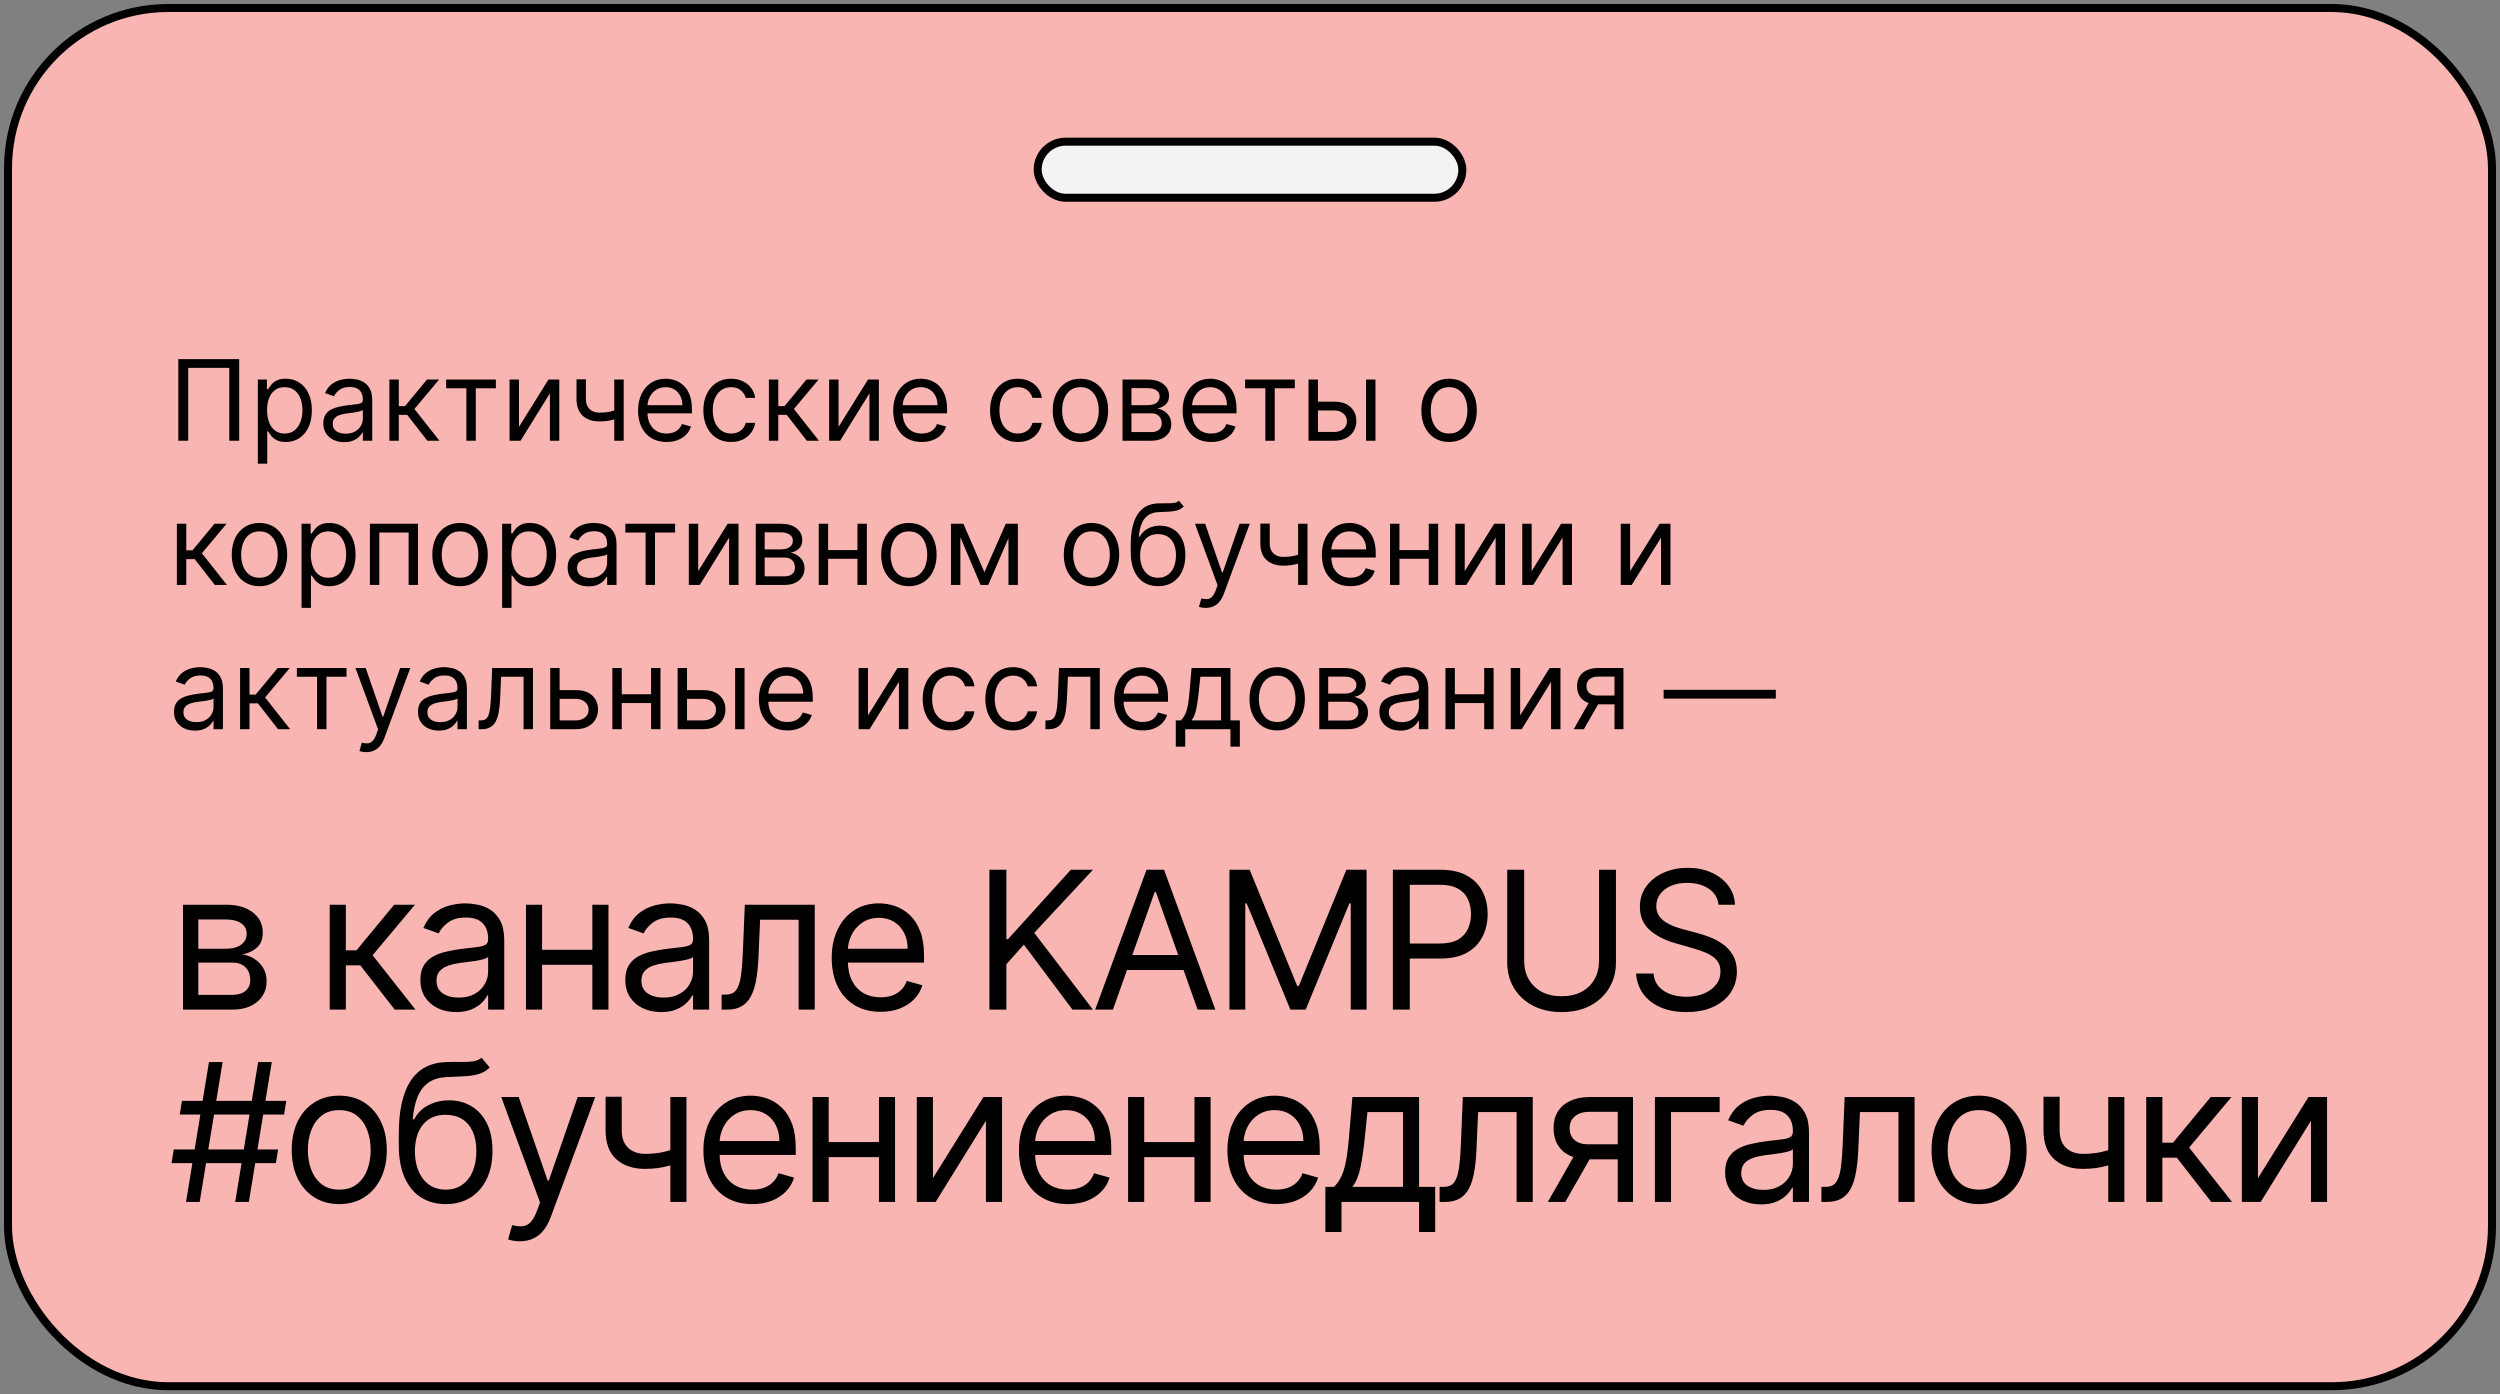
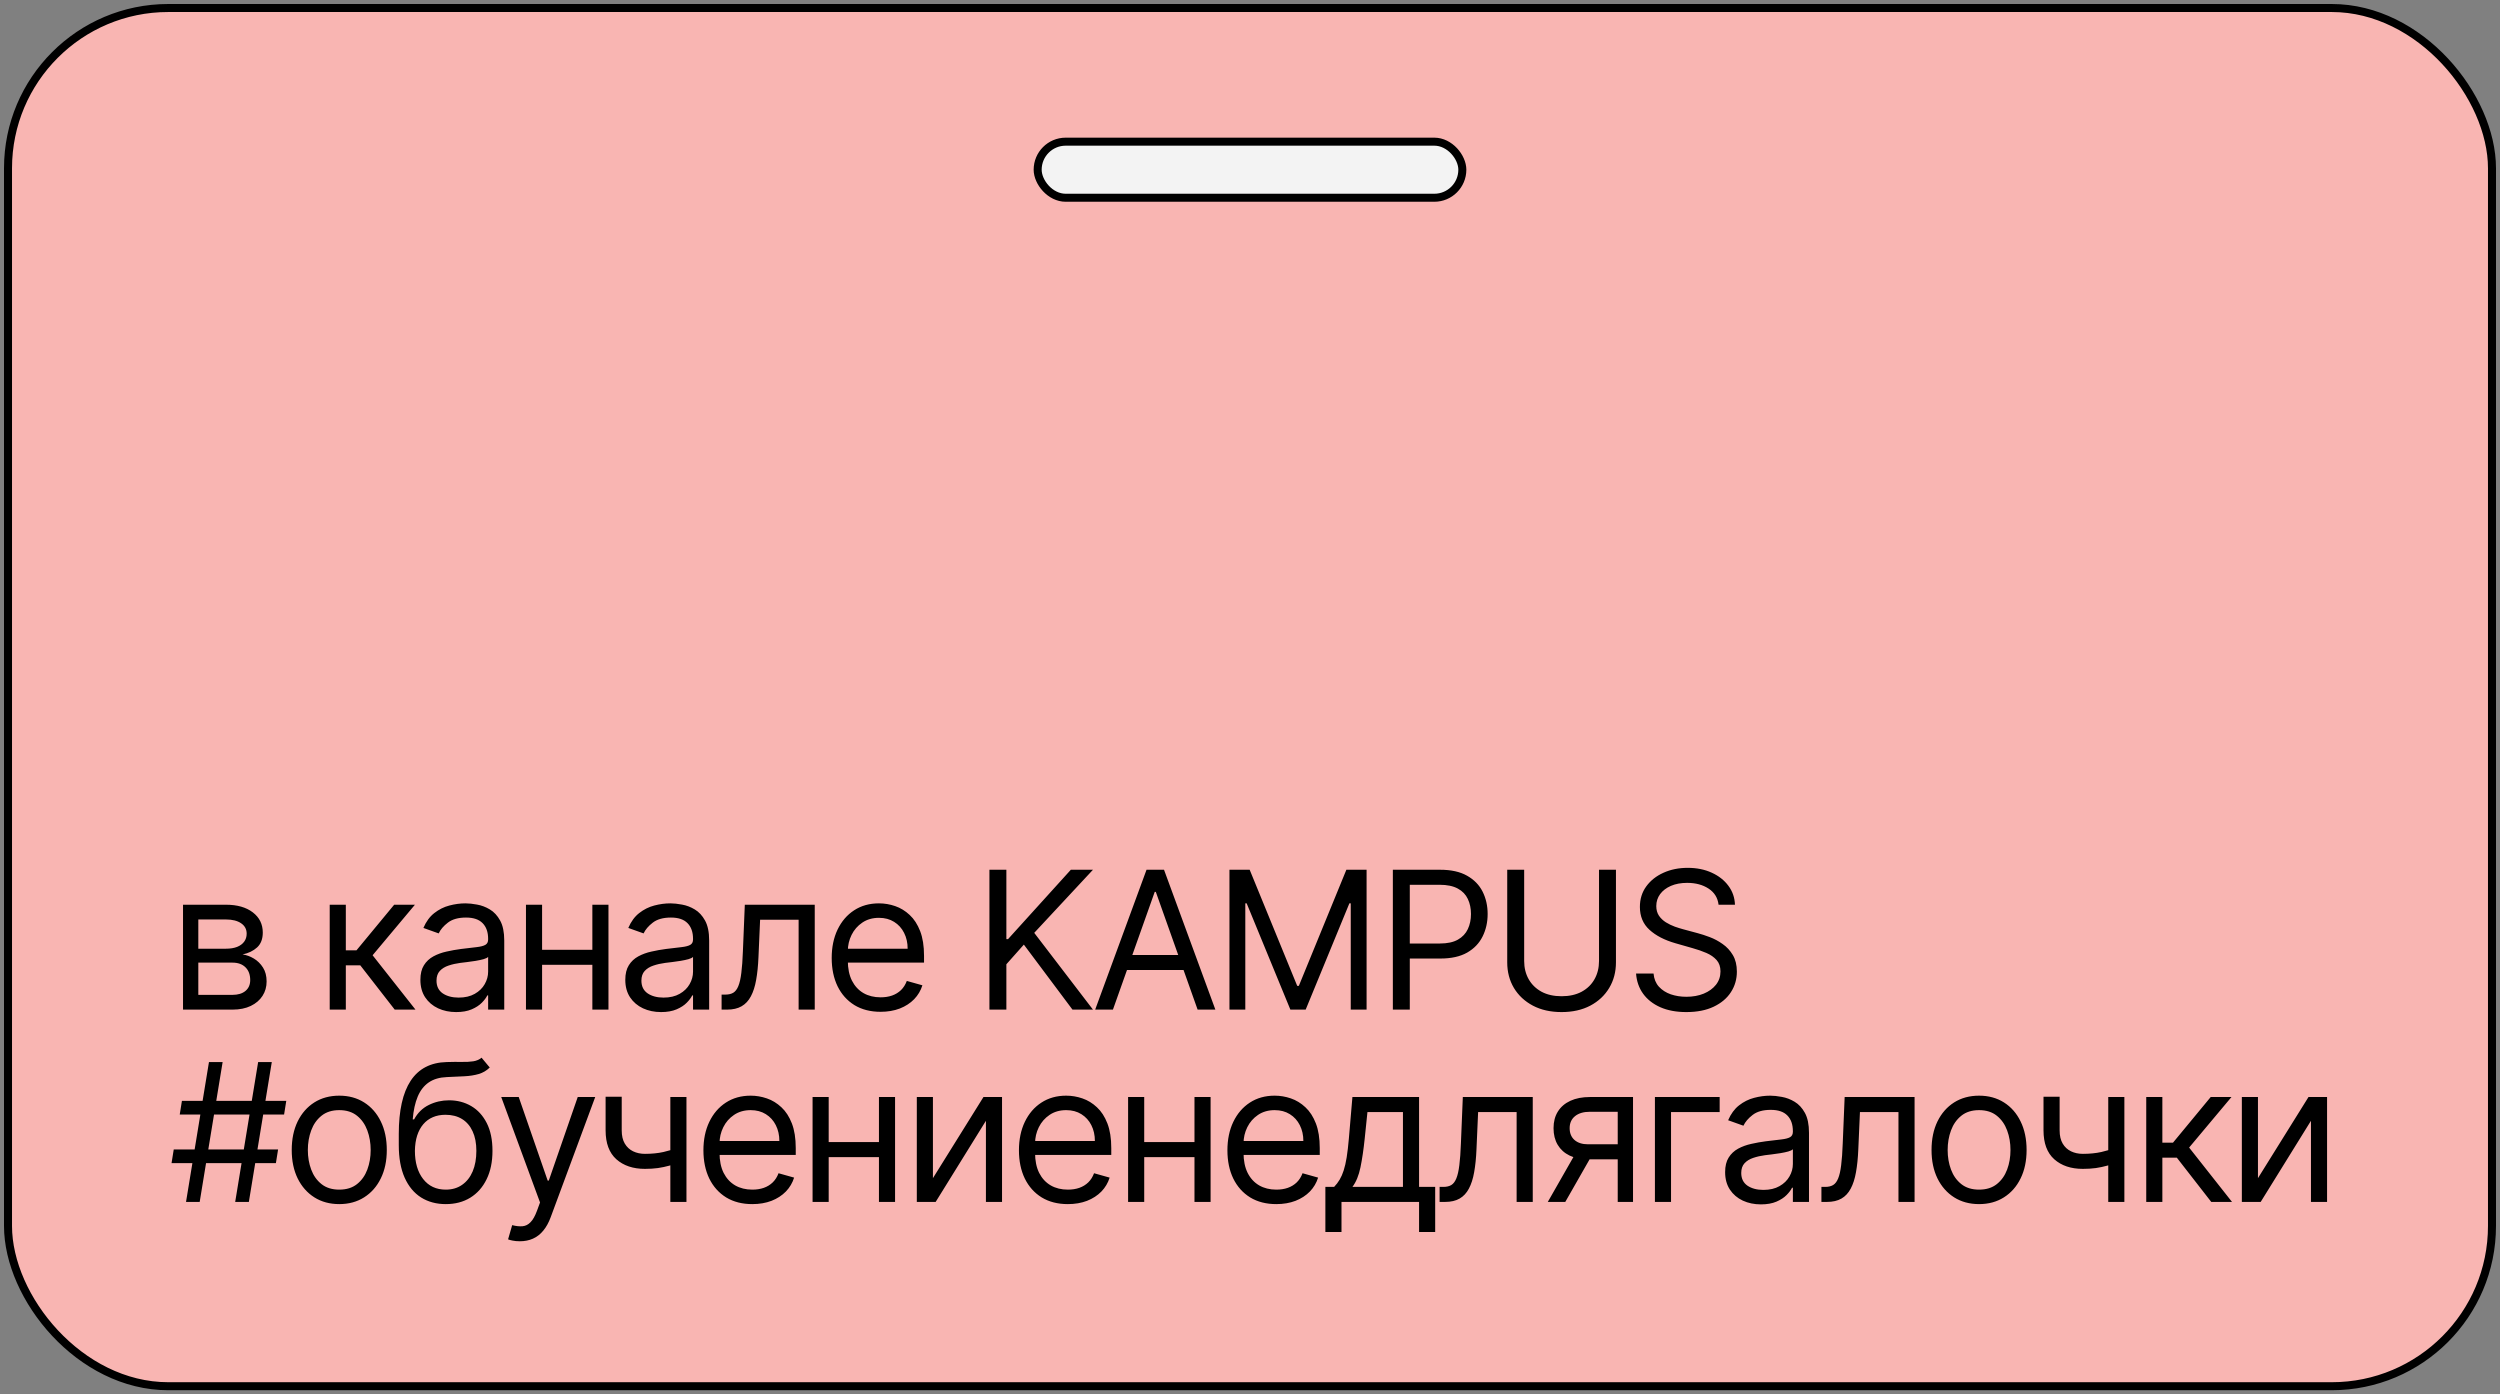
<svg xmlns="http://www.w3.org/2000/svg" width="312" height="174" viewBox="0 0 312 174" fill="none">
  <rect x="0" y="0" width="312" height="174" fill="#808080" stroke="none" />
  <rect x="1" y="1" width="310" height="172" rx="20" fill="#F9B5B2" stroke="black" />
  <rect x="129.5" y="17.68" width="53" height="7" rx="3.5" fill="#F3F3F3" stroke="black" />
  <path d="M22.841 126V112.909H28.193C29.602 112.909 30.722 113.227 31.551 113.864C32.381 114.5 32.795 115.341 32.795 116.386C32.795 117.182 32.56 117.798 32.088 118.236C31.616 118.668 31.011 118.96 30.273 119.114C30.756 119.182 31.224 119.352 31.679 119.625C32.139 119.898 32.52 120.273 32.821 120.75C33.122 121.222 33.273 121.801 33.273 122.489C33.273 123.159 33.102 123.759 32.761 124.287C32.42 124.815 31.932 125.233 31.296 125.54C30.659 125.847 29.898 126 29.011 126H22.841ZM24.75 124.159H29.011C29.704 124.159 30.247 123.994 30.639 123.665C31.031 123.335 31.227 122.886 31.227 122.318C31.227 121.642 31.031 121.111 30.639 120.724C30.247 120.332 29.704 120.136 29.011 120.136H24.75V124.159ZM24.75 118.398H28.193C28.733 118.398 29.196 118.324 29.582 118.176C29.969 118.023 30.264 117.807 30.469 117.528C30.679 117.244 30.784 116.909 30.784 116.523C30.784 115.972 30.554 115.54 30.094 115.227C29.634 114.909 29 114.75 28.193 114.75H24.75V118.398ZM41.148 126V112.909H43.159V118.602H44.488L49.193 112.909H51.784L46.5 119.216L51.852 126H49.261L44.966 120.477H43.159V126H41.148ZM56.93 126.307C56.101 126.307 55.348 126.151 54.672 125.838C53.996 125.52 53.459 125.062 53.061 124.466C52.663 123.864 52.465 123.136 52.465 122.284C52.465 121.534 52.612 120.926 52.908 120.46C53.203 119.989 53.598 119.619 54.092 119.352C54.587 119.085 55.132 118.886 55.729 118.756C56.331 118.619 56.936 118.511 57.544 118.432C58.34 118.33 58.984 118.253 59.479 118.202C59.979 118.145 60.342 118.051 60.57 117.92C60.803 117.79 60.919 117.562 60.919 117.239V117.17C60.919 116.33 60.689 115.676 60.229 115.21C59.774 114.744 59.084 114.511 58.158 114.511C57.197 114.511 56.445 114.722 55.899 115.142C55.354 115.562 54.97 116.011 54.749 116.489L52.84 115.807C53.18 115.011 53.635 114.392 54.203 113.949C54.777 113.5 55.402 113.187 56.078 113.011C56.76 112.83 57.43 112.739 58.09 112.739C58.51 112.739 58.993 112.79 59.538 112.892C60.09 112.989 60.621 113.19 61.132 113.497C61.649 113.804 62.078 114.267 62.419 114.886C62.76 115.506 62.93 116.335 62.93 117.375V126H60.919V124.227H60.817C60.68 124.511 60.453 124.815 60.135 125.139C59.817 125.463 59.393 125.739 58.865 125.966C58.337 126.193 57.692 126.307 56.93 126.307ZM57.237 124.5C58.033 124.5 58.703 124.344 59.249 124.031C59.8 123.719 60.215 123.315 60.493 122.821C60.777 122.327 60.919 121.807 60.919 121.261V119.42C60.834 119.523 60.646 119.616 60.356 119.702C60.072 119.781 59.743 119.852 59.368 119.915C58.999 119.972 58.638 120.023 58.285 120.068C57.939 120.108 57.658 120.142 57.442 120.17C56.919 120.239 56.43 120.349 55.976 120.503C55.527 120.651 55.163 120.875 54.885 121.176C54.612 121.472 54.476 121.875 54.476 122.386C54.476 123.085 54.734 123.614 55.251 123.972C55.774 124.324 56.436 124.5 57.237 124.5ZM74.403 118.534V120.409H67.176V118.534H74.403ZM67.653 112.909V126H65.641V112.909H67.653ZM75.937 112.909V126H73.926V112.909H75.937ZM82.503 126.307C81.673 126.307 80.92 126.151 80.244 125.838C79.568 125.52 79.031 125.062 78.633 124.466C78.236 123.864 78.037 123.136 78.037 122.284C78.037 121.534 78.184 120.926 78.48 120.46C78.775 119.989 79.17 119.619 79.665 119.352C80.159 119.085 80.704 118.886 81.301 118.756C81.903 118.619 82.508 118.511 83.116 118.432C83.912 118.33 84.556 118.253 85.051 118.202C85.551 118.145 85.915 118.051 86.142 117.92C86.375 117.79 86.491 117.562 86.491 117.239V117.17C86.491 116.33 86.261 115.676 85.801 115.21C85.346 114.744 84.656 114.511 83.73 114.511C82.77 114.511 82.017 114.722 81.471 115.142C80.926 115.562 80.542 116.011 80.321 116.489L78.412 115.807C78.753 115.011 79.207 114.392 79.775 113.949C80.349 113.5 80.974 113.187 81.65 113.011C82.332 112.83 83.003 112.739 83.662 112.739C84.082 112.739 84.565 112.79 85.111 112.892C85.662 112.989 86.193 113.19 86.704 113.497C87.221 113.804 87.65 114.267 87.991 114.886C88.332 115.506 88.503 116.335 88.503 117.375V126H86.491V124.227H86.389C86.253 124.511 86.025 124.815 85.707 125.139C85.389 125.463 84.966 125.739 84.437 125.966C83.909 126.193 83.264 126.307 82.503 126.307ZM82.809 124.5C83.605 124.5 84.275 124.344 84.821 124.031C85.372 123.719 85.787 123.315 86.065 122.821C86.349 122.327 86.491 121.807 86.491 121.261V119.42C86.406 119.523 86.219 119.616 85.929 119.702C85.645 119.781 85.315 119.852 84.94 119.915C84.571 119.972 84.21 120.023 83.858 120.068C83.511 120.108 83.23 120.142 83.014 120.17C82.491 120.239 82.003 120.349 81.548 120.503C81.099 120.651 80.736 120.875 80.457 121.176C80.184 121.472 80.048 121.875 80.048 122.386C80.048 123.085 80.306 123.614 80.824 123.972C81.346 124.324 82.008 124.5 82.809 124.5ZM90.055 126V124.125H90.532C90.924 124.125 91.251 124.048 91.512 123.895C91.773 123.736 91.984 123.46 92.143 123.068C92.308 122.67 92.433 122.119 92.518 121.415C92.609 120.705 92.674 119.801 92.714 118.705L92.952 112.909H101.68V126H99.668V114.784H94.861L94.657 119.455C94.611 120.528 94.515 121.474 94.367 122.293C94.225 123.105 94.006 123.787 93.711 124.338C93.421 124.889 93.035 125.304 92.552 125.582C92.069 125.861 91.464 126 90.736 126H90.055ZM109.899 126.273C108.637 126.273 107.549 125.994 106.634 125.438C105.725 124.875 105.024 124.091 104.529 123.085C104.041 122.074 103.796 120.898 103.796 119.557C103.796 118.216 104.041 117.034 104.529 116.011C105.024 114.983 105.711 114.182 106.592 113.608C107.478 113.028 108.512 112.739 109.694 112.739C110.376 112.739 111.049 112.852 111.714 113.08C112.379 113.307 112.984 113.676 113.529 114.188C114.075 114.693 114.509 115.364 114.833 116.199C115.157 117.034 115.319 118.062 115.319 119.284V120.136H105.228V118.398H113.274C113.274 117.659 113.126 117 112.83 116.42C112.541 115.841 112.126 115.384 111.586 115.048C111.052 114.713 110.421 114.545 109.694 114.545C108.893 114.545 108.2 114.744 107.615 115.142C107.035 115.534 106.589 116.045 106.276 116.676C105.964 117.307 105.808 117.983 105.808 118.705V119.864C105.808 120.852 105.978 121.69 106.319 122.378C106.666 123.06 107.146 123.58 107.759 123.938C108.373 124.29 109.086 124.466 109.899 124.466C110.427 124.466 110.904 124.392 111.33 124.244C111.762 124.091 112.134 123.864 112.447 123.562C112.759 123.256 113.001 122.875 113.171 122.42L115.115 122.966C114.91 123.625 114.566 124.205 114.083 124.705C113.6 125.199 113.004 125.585 112.293 125.864C111.583 126.136 110.785 126.273 109.899 126.273ZM123.481 126V108.545H125.595V117.205H125.8L133.641 108.545H136.402L129.072 116.42L136.402 126H133.845L127.777 117.886L125.595 120.341V126H123.481ZM138.894 126H136.678L143.087 108.545H145.269L151.678 126H149.462L144.246 111.307H144.11L138.894 126ZM139.712 119.182H148.644V121.057H139.712V119.182ZM153.436 108.545H155.959L161.891 123.034H162.096L168.027 108.545H170.55V126H168.573V112.739H168.402L162.948 126H161.039L155.584 112.739H155.414V126H153.436V108.545ZM173.828 126V108.545H179.726C181.095 108.545 182.214 108.793 183.084 109.287C183.959 109.776 184.606 110.438 185.027 111.273C185.447 112.108 185.658 113.04 185.658 114.068C185.658 115.097 185.447 116.031 185.027 116.872C184.612 117.713 183.97 118.384 183.101 118.884C182.231 119.378 181.118 119.625 179.76 119.625H175.533V117.75H179.692C180.629 117.75 181.382 117.588 181.95 117.264C182.518 116.94 182.93 116.503 183.186 115.952C183.447 115.395 183.578 114.767 183.578 114.068C183.578 113.369 183.447 112.744 183.186 112.193C182.93 111.642 182.516 111.21 181.942 110.898C181.368 110.58 180.606 110.42 179.658 110.42H175.942V126H173.828ZM199.557 108.545H201.671V120.102C201.671 121.295 201.389 122.361 200.827 123.298C200.27 124.23 199.483 124.966 198.466 125.506C197.449 126.04 196.256 126.307 194.886 126.307C193.517 126.307 192.324 126.04 191.307 125.506C190.29 124.966 189.5 124.23 188.938 123.298C188.381 122.361 188.102 121.295 188.102 120.102V108.545H190.216V119.932C190.216 120.784 190.404 121.543 190.779 122.207C191.154 122.866 191.688 123.386 192.381 123.767C193.08 124.142 193.915 124.33 194.886 124.33C195.858 124.33 196.693 124.142 197.392 123.767C198.091 123.386 198.625 122.866 198.994 122.207C199.369 121.543 199.557 120.784 199.557 119.932V108.545ZM214.477 112.909C214.375 112.045 213.96 111.375 213.233 110.898C212.505 110.42 211.613 110.182 210.556 110.182C209.784 110.182 209.108 110.307 208.528 110.557C207.954 110.807 207.505 111.151 207.181 111.588C206.863 112.026 206.704 112.523 206.704 113.08C206.704 113.545 206.815 113.946 207.037 114.281C207.264 114.611 207.554 114.886 207.906 115.108C208.258 115.324 208.627 115.503 209.014 115.645C209.4 115.781 209.755 115.892 210.079 115.977L211.852 116.455C212.306 116.574 212.812 116.739 213.369 116.949C213.931 117.159 214.468 117.446 214.98 117.81C215.497 118.168 215.923 118.628 216.258 119.19C216.593 119.753 216.761 120.443 216.761 121.261C216.761 122.205 216.514 123.057 216.02 123.818C215.531 124.58 214.815 125.185 213.872 125.634C212.934 126.082 211.795 126.307 210.454 126.307C209.204 126.307 208.122 126.105 207.207 125.702C206.298 125.298 205.582 124.736 205.059 124.014C204.542 123.293 204.25 122.455 204.181 121.5H206.363C206.42 122.159 206.642 122.705 207.028 123.136C207.42 123.562 207.914 123.881 208.511 124.091C209.113 124.295 209.761 124.398 210.454 124.398C211.261 124.398 211.985 124.267 212.627 124.006C213.27 123.739 213.778 123.369 214.153 122.898C214.528 122.42 214.716 121.864 214.716 121.227C214.716 120.648 214.554 120.176 214.23 119.812C213.906 119.449 213.48 119.153 212.951 118.926C212.423 118.699 211.852 118.5 211.238 118.33L209.091 117.716C207.727 117.324 206.647 116.764 205.852 116.037C205.056 115.31 204.659 114.358 204.659 113.182C204.659 112.205 204.923 111.352 205.451 110.625C205.985 109.892 206.701 109.324 207.599 108.92C208.502 108.511 209.511 108.307 210.625 108.307C211.75 108.307 212.75 108.509 213.625 108.912C214.5 109.31 215.193 109.855 215.704 110.548C216.221 111.241 216.494 112.028 216.522 112.909H214.477ZM29.352 150L32.216 132.545H33.92L31.057 150H29.352ZM21.409 145.159L21.682 143.455H34.705L34.432 145.159H21.409ZM23.216 150L26.079 132.545H27.784L24.921 150H23.216ZM22.432 139.091L22.704 137.386H35.727L35.455 139.091H22.432ZM42.34 150.273C41.158 150.273 40.121 149.991 39.229 149.429C38.343 148.866 37.649 148.08 37.149 147.068C36.655 146.057 36.408 144.875 36.408 143.523C36.408 142.159 36.655 140.969 37.149 139.952C37.649 138.935 38.343 138.145 39.229 137.582C40.121 137.02 41.158 136.739 42.34 136.739C43.522 136.739 44.556 137.02 45.442 137.582C46.334 138.145 47.027 138.935 47.522 139.952C48.022 140.969 48.272 142.159 48.272 143.523C48.272 144.875 48.022 146.057 47.522 147.068C47.027 148.08 46.334 148.866 45.442 149.429C44.556 149.991 43.522 150.273 42.34 150.273ZM42.34 148.466C43.237 148.466 43.976 148.236 44.556 147.776C45.135 147.315 45.564 146.71 45.843 145.96C46.121 145.21 46.26 144.398 46.26 143.523C46.26 142.648 46.121 141.832 45.843 141.077C45.564 140.321 45.135 139.71 44.556 139.244C43.976 138.778 43.237 138.545 42.34 138.545C41.442 138.545 40.703 138.778 40.124 139.244C39.544 139.71 39.115 140.321 38.837 141.077C38.559 141.832 38.419 142.648 38.419 143.523C38.419 144.398 38.559 145.21 38.837 145.96C39.115 146.71 39.544 147.315 40.124 147.776C40.703 148.236 41.442 148.466 42.34 148.466ZM60.098 132L61.12 133.227C60.723 133.614 60.263 133.884 59.74 134.037C59.217 134.19 58.626 134.284 57.967 134.318C57.308 134.352 56.575 134.386 55.768 134.42C54.859 134.455 54.106 134.676 53.51 135.085C52.913 135.494 52.453 136.085 52.129 136.858C51.805 137.631 51.598 138.58 51.507 139.705H51.677C52.12 138.886 52.734 138.284 53.518 137.898C54.302 137.511 55.143 137.318 56.041 137.318C57.064 137.318 57.984 137.557 58.802 138.034C59.62 138.511 60.268 139.219 60.745 140.156C61.223 141.094 61.461 142.25 61.461 143.625C61.461 144.994 61.217 146.176 60.728 147.17C60.245 148.165 59.566 148.932 58.691 149.472C57.822 150.006 56.802 150.273 55.632 150.273C54.461 150.273 53.436 149.997 52.555 149.446C51.675 148.889 50.99 148.065 50.501 146.974C50.013 145.878 49.768 144.523 49.768 142.909V141.511C49.768 138.597 50.263 136.386 51.251 134.881C52.245 133.375 53.74 132.597 55.734 132.545C56.439 132.523 57.066 132.517 57.618 132.528C58.169 132.54 58.649 132.514 59.058 132.452C59.467 132.389 59.814 132.239 60.098 132ZM55.632 148.466C56.422 148.466 57.101 148.267 57.669 147.869C58.243 147.472 58.683 146.912 58.99 146.19C59.297 145.463 59.45 144.608 59.45 143.625C59.45 142.67 59.294 141.858 58.981 141.188C58.675 140.517 58.234 140.006 57.66 139.653C57.086 139.301 56.399 139.125 55.598 139.125C55.013 139.125 54.487 139.224 54.021 139.423C53.555 139.622 53.157 139.915 52.828 140.301C52.498 140.687 52.243 141.159 52.061 141.716C51.885 142.273 51.791 142.909 51.78 143.625C51.78 145.091 52.123 146.264 52.811 147.145C53.498 148.026 54.439 148.466 55.632 148.466ZM64.874 154.909C64.533 154.909 64.229 154.881 63.962 154.824C63.695 154.773 63.51 154.722 63.408 154.67L63.919 152.898C64.408 153.023 64.84 153.068 65.215 153.034C65.59 153 65.922 152.832 66.212 152.531C66.507 152.236 66.777 151.756 67.021 151.091L67.396 150.068L62.555 136.909H64.737L68.351 147.341H68.487L72.101 136.909H74.283L68.726 151.909C68.476 152.585 68.166 153.145 67.797 153.588C67.427 154.037 66.999 154.369 66.51 154.585C66.027 154.801 65.481 154.909 64.874 154.909ZM85.67 136.909V150H83.659V136.909H85.67ZM84.886 143.148V145.023C84.431 145.193 83.98 145.344 83.531 145.474C83.082 145.599 82.61 145.699 82.116 145.773C81.622 145.841 81.079 145.875 80.488 145.875C79.005 145.875 77.815 145.474 76.917 144.673C76.025 143.872 75.579 142.67 75.579 141.068V136.875H77.59V141.068C77.59 141.739 77.718 142.29 77.974 142.722C78.23 143.153 78.576 143.474 79.014 143.685C79.451 143.895 79.943 144 80.488 144C81.34 144 82.11 143.923 82.798 143.77C83.491 143.611 84.187 143.403 84.886 143.148ZM93.889 150.273C92.628 150.273 91.54 149.994 90.625 149.438C89.716 148.875 89.014 148.091 88.52 147.085C88.031 146.074 87.787 144.898 87.787 143.557C87.787 142.216 88.031 141.034 88.52 140.011C89.014 138.983 89.701 138.182 90.582 137.608C91.469 137.028 92.503 136.739 93.684 136.739C94.366 136.739 95.04 136.852 95.704 137.08C96.369 137.307 96.974 137.676 97.52 138.188C98.065 138.693 98.5 139.364 98.824 140.199C99.147 141.034 99.309 142.062 99.309 143.284V144.136H89.219V142.398H97.264C97.264 141.659 97.116 141 96.821 140.42C96.531 139.841 96.116 139.384 95.576 139.048C95.042 138.713 94.412 138.545 93.684 138.545C92.883 138.545 92.19 138.744 91.605 139.142C91.025 139.534 90.579 140.045 90.267 140.676C89.954 141.307 89.798 141.983 89.798 142.705V143.864C89.798 144.852 89.969 145.69 90.309 146.378C90.656 147.06 91.136 147.58 91.75 147.938C92.363 148.29 93.076 148.466 93.889 148.466C94.417 148.466 94.895 148.392 95.321 148.244C95.753 148.091 96.125 147.864 96.437 147.562C96.75 147.256 96.991 146.875 97.162 146.42L99.105 146.966C98.9 147.625 98.556 148.205 98.074 148.705C97.591 149.199 96.994 149.585 96.284 149.864C95.574 150.136 94.775 150.273 93.889 150.273ZM110.17 142.534V144.409H102.943V142.534H110.17ZM103.42 136.909V150H101.409V136.909H103.42ZM111.704 136.909V150H109.693V136.909H111.704ZM116.429 147.034L122.736 136.909H125.054V150H123.043V139.875L116.77 150H114.418V136.909H116.429V147.034ZM133.267 150.273C132.005 150.273 130.917 149.994 130.003 149.438C129.093 148.875 128.392 148.091 127.897 147.085C127.409 146.074 127.164 144.898 127.164 143.557C127.164 142.216 127.409 141.034 127.897 140.011C128.392 138.983 129.079 138.182 129.96 137.608C130.846 137.028 131.88 136.739 133.062 136.739C133.744 136.739 134.417 136.852 135.082 137.08C135.747 137.307 136.352 137.676 136.897 138.188C137.443 138.693 137.878 139.364 138.201 140.199C138.525 141.034 138.687 142.062 138.687 143.284V144.136H128.596V142.398H136.642C136.642 141.659 136.494 141 136.199 140.42C135.909 139.841 135.494 139.384 134.954 139.048C134.42 138.713 133.789 138.545 133.062 138.545C132.261 138.545 131.568 138.744 130.983 139.142C130.403 139.534 129.957 140.045 129.645 140.676C129.332 141.307 129.176 141.983 129.176 142.705V143.864C129.176 144.852 129.346 145.69 129.687 146.378C130.034 147.06 130.514 147.58 131.128 147.938C131.741 148.29 132.454 148.466 133.267 148.466C133.795 148.466 134.272 148.392 134.699 148.244C135.13 148.091 135.503 147.864 135.815 147.562C136.128 147.256 136.369 146.875 136.539 146.42L138.483 146.966C138.278 147.625 137.934 148.205 137.451 148.705C136.968 149.199 136.372 149.585 135.662 149.864C134.951 150.136 134.153 150.273 133.267 150.273ZM149.548 142.534V144.409H142.321V142.534H149.548ZM142.798 136.909V150H140.787V136.909H142.798ZM151.082 136.909V150H149.071V136.909H151.082ZM159.284 150.273C158.023 150.273 156.935 149.994 156.02 149.438C155.111 148.875 154.409 148.091 153.915 147.085C153.426 146.074 153.182 144.898 153.182 143.557C153.182 142.216 153.426 141.034 153.915 140.011C154.409 138.983 155.097 138.182 155.977 137.608C156.864 137.028 157.898 136.739 159.08 136.739C159.761 136.739 160.435 136.852 161.1 137.08C161.764 137.307 162.369 137.676 162.915 138.188C163.46 138.693 163.895 139.364 164.219 140.199C164.543 141.034 164.705 142.062 164.705 143.284V144.136H154.614V142.398H162.659C162.659 141.659 162.512 141 162.216 140.42C161.926 139.841 161.511 139.384 160.972 139.048C160.438 138.713 159.807 138.545 159.08 138.545C158.279 138.545 157.585 138.744 157 139.142C156.421 139.534 155.975 140.045 155.662 140.676C155.35 141.307 155.193 141.983 155.193 142.705V143.864C155.193 144.852 155.364 145.69 155.705 146.378C156.051 147.06 156.531 147.58 157.145 147.938C157.759 148.29 158.472 148.466 159.284 148.466C159.813 148.466 160.29 148.392 160.716 148.244C161.148 148.091 161.52 147.864 161.833 147.562C162.145 147.256 162.386 146.875 162.557 146.42L164.5 146.966C164.296 147.625 163.952 148.205 163.469 148.705C162.986 149.199 162.389 149.585 161.679 149.864C160.969 150.136 160.171 150.273 159.284 150.273ZM165.407 153.75V148.125H166.498C166.765 147.847 166.995 147.545 167.188 147.222C167.381 146.898 167.549 146.514 167.691 146.071C167.838 145.622 167.963 145.077 168.066 144.435C168.168 143.787 168.259 143.006 168.338 142.091L168.782 136.909H177.1V148.125H179.111V153.75H177.1V150H167.418V153.75H165.407ZM168.782 148.125H175.088V138.784H170.657L170.316 142.091C170.174 143.46 169.998 144.656 169.787 145.679C169.577 146.702 169.242 147.517 168.782 148.125ZM179.662 150V148.125H180.139C180.531 148.125 180.858 148.048 181.119 147.895C181.381 147.736 181.591 147.46 181.75 147.068C181.915 146.67 182.04 146.119 182.125 145.415C182.216 144.705 182.281 143.801 182.321 142.705L182.56 136.909H191.287V150H189.275V138.784H184.469L184.264 143.455C184.219 144.528 184.122 145.474 183.974 146.293C183.832 147.105 183.614 147.787 183.318 148.338C183.028 148.889 182.642 149.304 182.159 149.582C181.676 149.861 181.071 150 180.344 150H179.662ZM201.892 150V138.75H198.415C197.631 138.75 197.014 138.932 196.565 139.295C196.117 139.659 195.892 140.159 195.892 140.795C195.892 141.42 196.094 141.912 196.497 142.27C196.906 142.628 197.466 142.807 198.176 142.807H202.404V144.682H198.176C197.29 144.682 196.526 144.526 195.884 144.213C195.242 143.901 194.747 143.455 194.401 142.875C194.054 142.29 193.881 141.597 193.881 140.795C193.881 139.989 194.063 139.295 194.426 138.716C194.79 138.136 195.31 137.69 195.986 137.378C196.668 137.065 197.477 136.909 198.415 136.909H203.801V150H201.892ZM193.165 150L196.881 143.489H199.063L195.347 150H193.165ZM214.613 136.909V138.784H208.545V150H206.534V136.909H214.613ZM219.762 150.307C218.932 150.307 218.18 150.151 217.503 149.838C216.827 149.52 216.29 149.062 215.893 148.466C215.495 147.864 215.296 147.136 215.296 146.284C215.296 145.534 215.444 144.926 215.739 144.46C216.035 143.989 216.43 143.619 216.924 143.352C217.418 143.085 217.964 142.886 218.56 142.756C219.163 142.619 219.768 142.511 220.376 142.432C221.171 142.33 221.816 142.253 222.31 142.202C222.81 142.145 223.174 142.051 223.401 141.92C223.634 141.79 223.751 141.562 223.751 141.239V141.17C223.751 140.33 223.52 139.676 223.06 139.21C222.606 138.744 221.915 138.511 220.989 138.511C220.029 138.511 219.276 138.722 218.731 139.142C218.185 139.562 217.802 140.011 217.58 140.489L215.671 139.807C216.012 139.011 216.466 138.392 217.035 137.949C217.609 137.5 218.234 137.187 218.91 137.011C219.591 136.83 220.262 136.739 220.921 136.739C221.341 136.739 221.824 136.79 222.37 136.892C222.921 136.989 223.452 137.19 223.964 137.497C224.481 137.804 224.91 138.267 225.251 138.886C225.591 139.506 225.762 140.335 225.762 141.375V150H223.751V148.227H223.648C223.512 148.511 223.285 148.815 222.966 149.139C222.648 149.463 222.225 149.739 221.697 149.966C221.168 150.193 220.523 150.307 219.762 150.307ZM220.069 148.5C220.864 148.5 221.535 148.344 222.08 148.031C222.631 147.719 223.046 147.315 223.324 146.821C223.609 146.327 223.751 145.807 223.751 145.261V143.42C223.665 143.523 223.478 143.616 223.188 143.702C222.904 143.781 222.574 143.852 222.199 143.915C221.83 143.972 221.469 144.023 221.117 144.068C220.77 144.108 220.489 144.142 220.273 144.17C219.751 144.239 219.262 144.349 218.807 144.503C218.359 144.651 217.995 144.875 217.716 145.176C217.444 145.472 217.307 145.875 217.307 146.386C217.307 147.085 217.566 147.614 218.083 147.972C218.606 148.324 219.268 148.5 220.069 148.5ZM227.314 150V148.125H227.791C228.183 148.125 228.51 148.048 228.771 147.895C229.033 147.736 229.243 147.46 229.402 147.068C229.567 146.67 229.692 146.119 229.777 145.415C229.868 144.705 229.933 143.801 229.973 142.705L230.212 136.909H238.939V150H236.928V138.784H232.121L231.916 143.455C231.871 144.528 231.774 145.474 231.627 146.293C231.484 147.105 231.266 147.787 230.97 148.338C230.68 148.889 230.294 149.304 229.811 149.582C229.328 149.861 228.723 150 227.996 150H227.314ZM246.988 150.273C245.806 150.273 244.769 149.991 243.877 149.429C242.99 148.866 242.297 148.08 241.797 147.068C241.303 146.057 241.056 144.875 241.056 143.523C241.056 142.159 241.303 140.969 241.797 139.952C242.297 138.935 242.99 138.145 243.877 137.582C244.769 137.02 245.806 136.739 246.988 136.739C248.169 136.739 249.203 137.02 250.09 137.582C250.982 138.145 251.675 138.935 252.169 139.952C252.669 140.969 252.919 142.159 252.919 143.523C252.919 144.875 252.669 146.057 252.169 147.068C251.675 148.08 250.982 148.866 250.09 149.429C249.203 149.991 248.169 150.273 246.988 150.273ZM246.988 148.466C247.885 148.466 248.624 148.236 249.203 147.776C249.783 147.315 250.212 146.71 250.49 145.96C250.769 145.21 250.908 144.398 250.908 143.523C250.908 142.648 250.769 141.832 250.49 141.077C250.212 140.321 249.783 139.71 249.203 139.244C248.624 138.778 247.885 138.545 246.988 138.545C246.09 138.545 245.351 138.778 244.772 139.244C244.192 139.71 243.763 140.321 243.485 141.077C243.206 141.832 243.067 142.648 243.067 143.523C243.067 144.398 243.206 145.21 243.485 145.96C243.763 146.71 244.192 147.315 244.772 147.776C245.351 148.236 246.09 148.466 246.988 148.466ZM265.121 136.909V150H263.109V136.909H265.121ZM264.336 143.148V145.023C263.882 145.193 263.43 145.344 262.981 145.474C262.533 145.599 262.061 145.699 261.567 145.773C261.072 145.841 260.53 145.875 259.939 145.875C258.456 145.875 257.265 145.474 256.368 144.673C255.476 143.872 255.03 142.67 255.03 141.068V136.875H257.041V141.068C257.041 141.739 257.169 142.29 257.425 142.722C257.68 143.153 258.027 143.474 258.464 143.685C258.902 143.895 259.393 144 259.939 144C260.791 144 261.561 143.923 262.248 143.77C262.942 143.611 263.638 143.403 264.336 143.148ZM267.851 150V136.909H269.862V142.602H271.192L275.896 136.909H278.487L273.203 143.216L278.555 150H275.965L271.669 144.477H269.862V150H267.851ZM281.793 147.034L288.1 136.909H290.418V150H288.407V139.875L282.134 150H279.782V136.909H281.793V147.034Z" fill="black" />
-   <path d="M29.849 44.818V55H28.616V45.912H23.486V55H22.253V44.818H29.849ZM32.177 57.864V47.364H33.311V48.577H33.45C33.536 48.444 33.656 48.275 33.808 48.07C33.964 47.861 34.186 47.675 34.474 47.513C34.766 47.347 35.16 47.264 35.657 47.264C36.3 47.264 36.867 47.425 37.358 47.746C37.848 48.068 38.231 48.524 38.506 49.114C38.781 49.704 38.919 50.4 38.919 51.202C38.919 52.01 38.781 52.711 38.506 53.305C38.231 53.895 37.85 54.352 37.363 54.677C36.876 54.998 36.314 55.159 35.677 55.159C35.187 55.159 34.794 55.078 34.499 54.916C34.204 54.75 33.977 54.562 33.818 54.354C33.659 54.142 33.536 53.966 33.45 53.827H33.351V57.864H32.177ZM33.331 51.182C33.331 51.758 33.415 52.267 33.584 52.708C33.753 53.146 34 53.489 34.325 53.737C34.65 53.983 35.048 54.105 35.518 54.105C36.009 54.105 36.418 53.976 36.746 53.717C37.078 53.456 37.326 53.104 37.492 52.663C37.661 52.219 37.746 51.725 37.746 51.182C37.746 50.645 37.663 50.161 37.497 49.73C37.335 49.296 37.088 48.953 36.756 48.701C36.428 48.446 36.015 48.318 35.518 48.318C35.041 48.318 34.64 48.439 34.315 48.681C33.99 48.92 33.745 49.255 33.579 49.685C33.414 50.113 33.331 50.612 33.331 51.182ZM42.956 55.179C42.472 55.179 42.033 55.088 41.638 54.906C41.244 54.72 40.931 54.453 40.699 54.105C40.467 53.754 40.351 53.33 40.351 52.832C40.351 52.395 40.437 52.04 40.609 51.769C40.782 51.493 41.012 51.278 41.3 51.122C41.589 50.966 41.907 50.85 42.255 50.774C42.606 50.695 42.959 50.632 43.314 50.585C43.778 50.526 44.154 50.481 44.442 50.451C44.734 50.418 44.946 50.363 45.079 50.287C45.215 50.211 45.282 50.078 45.282 49.889V49.849C45.282 49.359 45.148 48.978 44.88 48.706C44.615 48.434 44.212 48.298 43.672 48.298C43.112 48.298 42.672 48.421 42.354 48.666C42.036 48.911 41.812 49.173 41.683 49.452L40.569 49.054C40.768 48.59 41.033 48.229 41.365 47.97C41.7 47.708 42.064 47.526 42.459 47.423C42.856 47.317 43.248 47.264 43.632 47.264C43.877 47.264 44.159 47.294 44.477 47.354C44.799 47.41 45.108 47.528 45.407 47.707C45.708 47.886 45.959 48.156 46.157 48.517C46.356 48.878 46.456 49.362 46.456 49.969V55H45.282V53.966H45.223C45.143 54.132 45.011 54.309 44.825 54.498C44.639 54.687 44.393 54.847 44.084 54.98C43.776 55.113 43.4 55.179 42.956 55.179ZM43.135 54.125C43.599 54.125 43.99 54.034 44.308 53.852C44.63 53.669 44.871 53.434 45.034 53.146C45.2 52.857 45.282 52.554 45.282 52.236V51.162C45.233 51.222 45.123 51.276 44.954 51.326C44.789 51.372 44.596 51.414 44.378 51.45C44.162 51.483 43.952 51.513 43.746 51.54C43.544 51.563 43.38 51.583 43.254 51.599C42.949 51.639 42.664 51.704 42.399 51.793C42.137 51.88 41.925 52.01 41.763 52.186C41.603 52.358 41.524 52.594 41.524 52.892C41.524 53.3 41.675 53.608 41.976 53.817C42.281 54.022 42.667 54.125 43.135 54.125ZM48.597 55V47.364H49.771V50.685H50.546L53.291 47.364H54.802L51.719 51.043L54.842 55H53.33L50.825 51.778H49.771V55H48.597ZM55.679 48.457V47.364H61.884V48.457H59.378V55H58.205V48.457H55.679ZM64.769 53.27L68.448 47.364H69.8V55H68.627V49.094L64.968 55H63.595V47.364H64.769V53.27ZM77.835 47.364V55H76.662V47.364H77.835ZM77.378 51.003V52.097C77.113 52.196 76.849 52.284 76.587 52.36C76.326 52.433 76.05 52.491 75.762 52.534C75.474 52.574 75.157 52.594 74.812 52.594C73.947 52.594 73.253 52.36 72.729 51.893C72.209 51.425 71.949 50.724 71.949 49.79V47.344H73.122V49.79C73.122 50.181 73.197 50.502 73.346 50.754C73.495 51.006 73.697 51.193 73.952 51.316C74.208 51.439 74.494 51.5 74.812 51.5C75.31 51.5 75.759 51.455 76.16 51.366C76.564 51.273 76.97 51.152 77.378 51.003ZM83.19 55.159C82.454 55.159 81.819 54.997 81.285 54.672C80.755 54.344 80.346 53.886 80.058 53.3C79.772 52.71 79.63 52.024 79.63 51.242C79.63 50.459 79.772 49.77 80.058 49.173C80.346 48.573 80.747 48.106 81.261 47.771C81.778 47.433 82.381 47.264 83.07 47.264C83.468 47.264 83.861 47.331 84.249 47.463C84.636 47.596 84.989 47.811 85.308 48.109C85.626 48.404 85.879 48.795 86.068 49.283C86.257 49.77 86.352 50.37 86.352 51.082V51.58H80.465V50.565H85.158C85.158 50.135 85.072 49.75 84.9 49.412C84.731 49.074 84.489 48.807 84.174 48.611C83.862 48.416 83.495 48.318 83.07 48.318C82.603 48.318 82.199 48.434 81.857 48.666C81.519 48.895 81.259 49.193 81.077 49.561C80.894 49.929 80.803 50.323 80.803 50.744V51.42C80.803 51.997 80.903 52.486 81.102 52.887C81.304 53.285 81.584 53.588 81.942 53.797C82.3 54.002 82.716 54.105 83.19 54.105C83.498 54.105 83.776 54.062 84.025 53.976C84.277 53.886 84.494 53.754 84.676 53.578C84.858 53.399 84.999 53.177 85.099 52.912L86.232 53.23C86.113 53.615 85.912 53.953 85.631 54.244C85.349 54.533 85.001 54.758 84.587 54.92C84.172 55.08 83.707 55.159 83.19 55.159ZM91.239 55.159C90.523 55.159 89.906 54.99 89.389 54.652C88.872 54.314 88.474 53.848 88.196 53.255C87.918 52.662 87.778 51.984 87.778 51.222C87.778 50.446 87.921 49.762 88.206 49.168C88.494 48.572 88.895 48.106 89.409 47.771C89.926 47.433 90.529 47.264 91.219 47.264C91.756 47.264 92.24 47.364 92.671 47.562C93.101 47.761 93.454 48.04 93.729 48.398C94.004 48.756 94.175 49.173 94.242 49.651H93.068C92.979 49.303 92.78 48.994 92.472 48.726C92.167 48.454 91.756 48.318 91.239 48.318C90.781 48.318 90.38 48.438 90.035 48.676C89.694 48.911 89.427 49.245 89.235 49.675C89.046 50.103 88.952 50.605 88.952 51.182C88.952 51.772 89.044 52.285 89.23 52.723C89.419 53.16 89.684 53.5 90.026 53.742C90.37 53.984 90.775 54.105 91.239 54.105C91.544 54.105 91.82 54.052 92.069 53.946C92.317 53.84 92.528 53.688 92.7 53.489C92.873 53.29 92.995 53.051 93.068 52.773H94.242C94.175 53.224 94.011 53.63 93.749 53.991C93.491 54.349 93.148 54.634 92.72 54.846C92.296 55.055 91.802 55.159 91.239 55.159ZM95.957 55V47.364H97.13V50.685H97.906L100.65 47.364H102.161L99.079 51.043L102.201 55H100.69L98.184 51.778H97.13V55H95.957ZM104.65 53.27L108.328 47.364H109.681V55H108.507V49.094L104.848 55H103.476V47.364H104.65V53.27ZM115.031 55.159C114.296 55.159 113.661 54.997 113.127 54.672C112.597 54.344 112.188 53.886 111.899 53.3C111.614 52.71 111.472 52.024 111.472 51.242C111.472 50.459 111.614 49.77 111.899 49.173C112.188 48.573 112.589 48.106 113.102 47.771C113.619 47.433 114.223 47.264 114.912 47.264C115.31 47.264 115.703 47.331 116.09 47.463C116.478 47.596 116.831 47.811 117.149 48.109C117.468 48.404 117.721 48.795 117.91 49.283C118.099 49.77 118.193 50.37 118.193 51.082V51.58H112.307V50.565H117C117 50.135 116.914 49.75 116.742 49.412C116.573 49.074 116.331 48.807 116.016 48.611C115.704 48.416 115.336 48.318 114.912 48.318C114.445 48.318 114.04 48.434 113.699 48.666C113.361 48.895 113.101 49.193 112.919 49.561C112.736 49.929 112.645 50.323 112.645 50.744V51.42C112.645 51.997 112.744 52.486 112.943 52.887C113.146 53.285 113.426 53.588 113.784 53.797C114.142 54.002 114.557 54.105 115.031 54.105C115.34 54.105 115.618 54.062 115.867 53.976C116.119 53.886 116.336 53.754 116.518 53.578C116.7 53.399 116.841 53.177 116.941 52.912L118.074 53.23C117.955 53.615 117.754 53.953 117.472 54.244C117.191 54.533 116.843 54.758 116.428 54.92C116.014 55.08 115.548 55.159 115.031 55.159ZM127.018 55.159C126.302 55.159 125.686 54.99 125.169 54.652C124.651 54.314 124.254 53.848 123.975 53.255C123.697 52.662 123.558 51.984 123.558 51.222C123.558 50.446 123.7 49.762 123.985 49.168C124.274 48.572 124.675 48.106 125.188 47.771C125.705 47.433 126.309 47.264 126.998 47.264C127.535 47.264 128.019 47.364 128.45 47.562C128.881 47.761 129.234 48.04 129.509 48.398C129.784 48.756 129.954 49.173 130.021 49.651H128.847C128.758 49.303 128.559 48.994 128.251 48.726C127.946 48.454 127.535 48.318 127.018 48.318C126.561 48.318 126.16 48.438 125.815 48.676C125.473 48.911 125.207 49.245 125.014 49.675C124.825 50.103 124.731 50.605 124.731 51.182C124.731 51.772 124.824 52.285 125.009 52.723C125.198 53.16 125.463 53.5 125.805 53.742C126.15 53.984 126.554 54.105 127.018 54.105C127.323 54.105 127.6 54.052 127.848 53.946C128.097 53.84 128.307 53.688 128.48 53.489C128.652 53.29 128.775 53.051 128.847 52.773H130.021C129.954 53.224 129.79 53.63 129.529 53.991C129.27 54.349 128.927 54.634 128.499 54.846C128.075 55.055 127.581 55.159 127.018 55.159ZM134.838 55.159C134.149 55.159 133.544 54.995 133.024 54.667C132.507 54.339 132.102 53.88 131.811 53.29C131.522 52.7 131.378 52.01 131.378 51.222C131.378 50.426 131.522 49.732 131.811 49.139C132.102 48.545 132.507 48.084 133.024 47.756C133.544 47.428 134.149 47.264 134.838 47.264C135.528 47.264 136.131 47.428 136.648 47.756C137.168 48.084 137.573 48.545 137.861 49.139C138.153 49.732 138.298 50.426 138.298 51.222C138.298 52.01 138.153 52.7 137.861 53.29C137.573 53.88 137.168 54.339 136.648 54.667C136.131 54.995 135.528 55.159 134.838 55.159ZM134.838 54.105C135.362 54.105 135.793 53.971 136.131 53.702C136.469 53.434 136.719 53.081 136.882 52.644C137.044 52.206 137.125 51.732 137.125 51.222C137.125 50.711 137.044 50.236 136.882 49.795C136.719 49.354 136.469 48.998 136.131 48.726C135.793 48.454 135.362 48.318 134.838 48.318C134.315 48.318 133.884 48.454 133.546 48.726C133.208 48.998 132.957 49.354 132.795 49.795C132.633 50.236 132.551 50.711 132.551 51.222C132.551 51.732 132.633 52.206 132.795 52.644C132.957 53.081 133.208 53.434 133.546 53.702C133.884 53.971 134.315 54.105 134.838 54.105ZM140.089 55V47.364H143.212C144.034 47.364 144.687 47.549 145.17 47.92C145.654 48.292 145.896 48.782 145.896 49.392C145.896 49.856 145.759 50.216 145.484 50.471C145.209 50.723 144.856 50.894 144.425 50.983C144.706 51.023 144.98 51.122 145.245 51.281C145.513 51.44 145.736 51.659 145.911 51.938C146.087 52.213 146.175 52.551 146.175 52.952C146.175 53.343 146.075 53.693 145.876 54.001C145.678 54.309 145.393 54.553 145.021 54.731C144.65 54.91 144.206 55 143.689 55H140.089ZM141.203 53.926H143.689C144.093 53.926 144.41 53.83 144.638 53.638C144.867 53.446 144.982 53.184 144.982 52.852C144.982 52.458 144.867 52.148 144.638 51.923C144.41 51.694 144.093 51.58 143.689 51.58H141.203V53.926ZM141.203 50.565H143.212C143.527 50.565 143.797 50.522 144.022 50.436C144.247 50.347 144.42 50.221 144.539 50.058C144.662 49.892 144.723 49.697 144.723 49.472C144.723 49.15 144.589 48.898 144.32 48.716C144.052 48.53 143.682 48.438 143.212 48.438H141.203V50.565ZM151.153 55.159C150.417 55.159 149.782 54.997 149.248 54.672C148.718 54.344 148.309 53.886 148.02 53.3C147.735 52.71 147.593 52.024 147.593 51.242C147.593 50.459 147.735 49.77 148.02 49.173C148.309 48.573 148.71 48.106 149.224 47.771C149.741 47.433 150.344 47.264 151.033 47.264C151.431 47.264 151.824 47.331 152.211 47.463C152.599 47.596 152.952 47.811 153.27 48.109C153.589 48.404 153.842 48.795 154.031 49.283C154.22 49.77 154.314 50.37 154.314 51.082V51.58H148.428V50.565H153.121C153.121 50.135 153.035 49.75 152.863 49.412C152.694 49.074 152.452 48.807 152.137 48.611C151.825 48.416 151.457 48.318 151.033 48.318C150.566 48.318 150.162 48.434 149.82 48.666C149.482 48.895 149.222 49.193 149.04 49.561C148.857 49.929 148.766 50.323 148.766 50.744V51.42C148.766 51.997 148.866 52.486 149.064 52.887C149.267 53.285 149.547 53.588 149.905 53.797C150.263 54.002 150.679 54.105 151.153 54.105C151.461 54.105 151.739 54.062 151.988 53.976C152.24 53.886 152.457 53.754 152.639 53.578C152.821 53.399 152.962 53.177 153.062 52.912L154.195 53.23C154.076 53.615 153.875 53.953 153.594 54.244C153.312 54.533 152.964 54.758 152.55 54.92C152.135 55.08 151.67 55.159 151.153 55.159ZM155.388 48.457V47.364H161.593V48.457H159.087V55H157.914V48.457H155.388ZM164.319 50.128H166.506C167.401 50.128 168.085 50.355 168.559 50.809C169.033 51.263 169.27 51.838 169.27 52.534C169.27 52.992 169.164 53.407 168.952 53.782C168.74 54.153 168.428 54.45 168.017 54.672C167.606 54.891 167.103 55 166.506 55H163.304V47.364H164.478V53.906H166.506C166.97 53.906 167.351 53.784 167.65 53.538C167.948 53.293 168.097 52.978 168.097 52.594C168.097 52.189 167.948 51.86 167.65 51.604C167.351 51.349 166.97 51.222 166.506 51.222H164.319V50.128ZM170.483 55V47.364H171.657V55H170.483ZM180.844 55.159C180.155 55.159 179.55 54.995 179.029 54.667C178.512 54.339 178.108 53.88 177.816 53.29C177.528 52.7 177.384 52.01 177.384 51.222C177.384 50.426 177.528 49.732 177.816 49.139C178.108 48.545 178.512 48.084 179.029 47.756C179.55 47.428 180.155 47.264 180.844 47.264C181.533 47.264 182.137 47.428 182.654 47.756C183.174 48.084 183.578 48.545 183.867 49.139C184.158 49.732 184.304 50.426 184.304 51.222C184.304 52.01 184.158 52.7 183.867 53.29C183.578 53.88 183.174 54.339 182.654 54.667C182.137 54.995 181.533 55.159 180.844 55.159ZM180.844 54.105C181.368 54.105 181.799 53.971 182.137 53.702C182.475 53.434 182.725 53.081 182.887 52.644C183.05 52.206 183.131 51.732 183.131 51.222C183.131 50.711 183.05 50.236 182.887 49.795C182.725 49.354 182.475 48.998 182.137 48.726C181.799 48.454 181.368 48.318 180.844 48.318C180.32 48.318 179.89 48.454 179.551 48.726C179.213 48.998 178.963 49.354 178.801 49.795C178.638 50.236 178.557 50.711 178.557 51.222C178.557 51.732 178.638 52.206 178.801 52.644C178.963 53.081 179.213 53.434 179.551 53.702C179.89 53.971 180.32 54.105 180.844 54.105ZM22.074 73V65.364H23.247V68.685H24.023L26.767 65.364H28.278L25.196 69.043L28.318 73H26.807L24.301 69.778H23.247V73H22.074ZM32.381 73.159C31.692 73.159 31.087 72.995 30.567 72.667C30.049 72.339 29.645 71.88 29.354 71.29C29.065 70.7 28.921 70.01 28.921 69.222C28.921 68.426 29.065 67.732 29.354 67.138C29.645 66.545 30.049 66.085 30.567 65.756C31.087 65.428 31.692 65.264 32.381 65.264C33.071 65.264 33.674 65.428 34.191 65.756C34.711 66.085 35.116 66.545 35.404 67.138C35.696 67.732 35.841 68.426 35.841 69.222C35.841 70.01 35.696 70.7 35.404 71.29C35.116 71.88 34.711 72.339 34.191 72.667C33.674 72.995 33.071 73.159 32.381 73.159ZM32.381 72.105C32.905 72.105 33.336 71.971 33.674 71.702C34.012 71.434 34.262 71.081 34.425 70.644C34.587 70.206 34.668 69.732 34.668 69.222C34.668 68.711 34.587 68.236 34.425 67.795C34.262 67.354 34.012 66.998 33.674 66.726C33.336 66.454 32.905 66.318 32.381 66.318C31.858 66.318 31.427 66.454 31.089 66.726C30.75 66.998 30.5 67.354 30.338 67.795C30.175 68.236 30.094 68.711 30.094 69.222C30.094 69.732 30.175 70.206 30.338 70.644C30.5 71.081 30.75 71.434 31.089 71.702C31.427 71.971 31.858 72.105 32.381 72.105ZM37.633 75.864V65.364H38.766V66.577H38.905C38.991 66.444 39.111 66.275 39.263 66.07C39.419 65.861 39.641 65.675 39.929 65.513C40.221 65.347 40.615 65.264 41.113 65.264C41.756 65.264 42.322 65.425 42.813 65.746C43.303 66.068 43.686 66.524 43.961 67.114C44.236 67.704 44.374 68.4 44.374 69.202C44.374 70.01 44.236 70.711 43.961 71.305C43.686 71.895 43.305 72.352 42.818 72.677C42.331 72.998 41.769 73.159 41.133 73.159C40.642 73.159 40.249 73.078 39.954 72.915C39.659 72.75 39.432 72.562 39.273 72.354C39.114 72.142 38.991 71.966 38.905 71.827H38.806V75.864H37.633ZM38.786 69.182C38.786 69.758 38.87 70.267 39.039 70.708C39.209 71.146 39.455 71.489 39.78 71.737C40.105 71.983 40.503 72.105 40.973 72.105C41.464 72.105 41.873 71.976 42.201 71.717C42.533 71.456 42.781 71.104 42.947 70.663C43.116 70.219 43.201 69.725 43.201 69.182C43.201 68.645 43.118 68.161 42.952 67.73C42.79 67.296 42.543 66.953 42.211 66.701C41.883 66.446 41.471 66.318 40.973 66.318C40.496 66.318 40.095 66.439 39.77 66.681C39.445 66.92 39.2 67.254 39.034 67.685C38.869 68.113 38.786 68.612 38.786 69.182ZM46.164 73V65.364H52.169V73H50.996V66.457H47.337V73H46.164ZM57.414 73.159C56.725 73.159 56.12 72.995 55.6 72.667C55.083 72.339 54.678 71.88 54.387 71.29C54.098 70.7 53.954 70.01 53.954 69.222C53.954 68.426 54.098 67.732 54.387 67.138C54.678 66.545 55.083 66.085 55.6 65.756C56.12 65.428 56.725 65.264 57.414 65.264C58.104 65.264 58.707 65.428 59.224 65.756C59.744 66.085 60.149 66.545 60.437 67.138C60.729 67.732 60.875 68.426 60.875 69.222C60.875 70.01 60.729 70.7 60.437 71.29C60.149 71.88 59.744 72.339 59.224 72.667C58.707 72.995 58.104 73.159 57.414 73.159ZM57.414 72.105C57.938 72.105 58.369 71.971 58.707 71.702C59.045 71.434 59.295 71.081 59.458 70.644C59.62 70.206 59.701 69.732 59.701 69.222C59.701 68.711 59.62 68.236 59.458 67.795C59.295 67.354 59.045 66.998 58.707 66.726C58.369 66.454 57.938 66.318 57.414 66.318C56.891 66.318 56.46 66.454 56.122 66.726C55.784 66.998 55.533 67.354 55.371 67.795C55.209 68.236 55.127 68.711 55.127 69.222C55.127 69.732 55.209 70.206 55.371 70.644C55.533 71.081 55.784 71.434 56.122 71.702C56.46 71.971 56.891 72.105 57.414 72.105ZM62.666 75.864V65.364H63.799V66.577H63.938C64.025 66.444 64.144 66.275 64.296 66.07C64.452 65.861 64.674 65.675 64.963 65.513C65.254 65.347 65.649 65.264 66.146 65.264C66.789 65.264 67.356 65.425 67.846 65.746C68.337 66.068 68.719 66.524 68.995 67.114C69.27 67.704 69.407 68.4 69.407 69.202C69.407 70.01 69.27 70.711 68.995 71.305C68.719 71.895 68.338 72.352 67.851 72.677C67.364 72.998 66.802 73.159 66.166 73.159C65.675 73.159 65.282 73.078 64.987 72.915C64.692 72.75 64.465 72.562 64.306 72.354C64.147 72.142 64.025 71.966 63.938 71.827H63.839V75.864H62.666ZM63.819 69.182C63.819 69.758 63.904 70.267 64.073 70.708C64.242 71.146 64.489 71.489 64.813 71.737C65.138 71.983 65.536 72.105 66.007 72.105C66.497 72.105 66.906 71.976 67.235 71.717C67.566 71.456 67.815 71.104 67.98 70.663C68.149 70.219 68.234 69.725 68.234 69.182C68.234 68.645 68.151 68.161 67.985 67.73C67.823 67.296 67.576 66.953 67.245 66.701C66.916 66.446 66.504 66.318 66.007 66.318C65.529 66.318 65.128 66.439 64.803 66.681C64.479 66.92 64.233 67.254 64.068 67.685C63.902 68.113 63.819 68.612 63.819 69.182ZM73.444 73.179C72.96 73.179 72.521 73.088 72.127 72.906C71.732 72.72 71.419 72.453 71.187 72.105C70.955 71.754 70.839 71.329 70.839 70.832C70.839 70.395 70.925 70.04 71.097 69.769C71.27 69.493 71.5 69.278 71.788 69.122C72.077 68.966 72.395 68.85 72.743 68.774C73.094 68.695 73.447 68.632 73.802 68.585C74.266 68.526 74.642 68.481 74.931 68.451C75.222 68.418 75.434 68.363 75.567 68.287C75.703 68.211 75.771 68.078 75.771 67.889V67.849C75.771 67.359 75.636 66.978 75.368 66.706C75.103 66.434 74.7 66.298 74.16 66.298C73.6 66.298 73.161 66.421 72.843 66.666C72.524 66.912 72.301 67.173 72.171 67.452L71.058 67.054C71.257 66.59 71.522 66.229 71.853 65.97C72.188 65.708 72.552 65.526 72.947 65.423C73.345 65.317 73.736 65.264 74.12 65.264C74.365 65.264 74.647 65.294 74.965 65.354C75.287 65.41 75.597 65.528 75.895 65.707C76.197 65.886 76.447 66.156 76.646 66.517C76.845 66.878 76.944 67.362 76.944 67.969V73H75.771V71.966H75.711C75.632 72.132 75.499 72.309 75.313 72.498C75.128 72.687 74.881 72.847 74.573 72.98C74.264 73.113 73.888 73.179 73.444 73.179ZM73.623 72.125C74.087 72.125 74.478 72.034 74.796 71.852C75.118 71.669 75.36 71.434 75.522 71.146C75.688 70.857 75.771 70.554 75.771 70.236V69.162C75.721 69.222 75.612 69.276 75.443 69.326C75.277 69.372 75.085 69.414 74.866 69.45C74.65 69.483 74.44 69.513 74.235 69.54C74.032 69.563 73.868 69.583 73.742 69.599C73.437 69.639 73.152 69.704 72.887 69.793C72.625 69.879 72.413 70.01 72.251 70.186C72.092 70.358 72.012 70.594 72.012 70.892C72.012 71.3 72.163 71.608 72.465 71.817C72.77 72.022 73.156 72.125 73.623 72.125ZM78.046 66.457V65.364H84.251V66.457H81.745V73H80.572V66.457H78.046ZM87.136 71.27L90.815 65.364H92.167V73H90.994V67.094L87.335 73H85.963V65.364H87.136V71.27ZM94.316 73V65.364H97.438C98.26 65.364 98.913 65.549 99.397 65.921C99.881 66.292 100.123 66.782 100.123 67.392C100.123 67.856 99.985 68.216 99.71 68.471C99.435 68.723 99.082 68.894 98.651 68.983C98.933 69.023 99.206 69.122 99.472 69.281C99.74 69.44 99.962 69.659 100.138 69.938C100.313 70.213 100.401 70.551 100.401 70.952C100.401 71.343 100.302 71.692 100.103 72.001C99.904 72.309 99.619 72.553 99.248 72.731C98.877 72.91 98.433 73 97.915 73H94.316ZM95.43 71.926H97.915C98.32 71.926 98.636 71.83 98.865 71.638C99.094 71.445 99.208 71.184 99.208 70.852C99.208 70.458 99.094 70.148 98.865 69.923C98.636 69.694 98.32 69.579 97.915 69.579H95.43V71.926ZM95.43 68.565H97.438C97.753 68.565 98.023 68.522 98.249 68.436C98.474 68.347 98.646 68.221 98.766 68.058C98.888 67.892 98.95 67.697 98.95 67.472C98.95 67.15 98.815 66.898 98.547 66.716C98.278 66.53 97.909 66.438 97.438 66.438H95.43V68.565ZM107.288 68.645V69.739H103.072V68.645H107.288ZM103.351 65.364V73H102.177V65.364H103.351ZM108.183 65.364V73H107.01V65.364H108.183ZM113.428 73.159C112.739 73.159 112.134 72.995 111.613 72.667C111.096 72.339 110.692 71.88 110.4 71.29C110.112 70.7 109.968 70.01 109.968 69.222C109.968 68.426 110.112 67.732 110.4 67.138C110.692 66.545 111.096 66.085 111.613 65.756C112.134 65.428 112.739 65.264 113.428 65.264C114.117 65.264 114.721 65.428 115.238 65.756C115.758 66.085 116.162 66.545 116.451 67.138C116.742 67.732 116.888 68.426 116.888 69.222C116.888 70.01 116.742 70.7 116.451 71.29C116.162 71.88 115.758 72.339 115.238 72.667C114.721 72.995 114.117 73.159 113.428 73.159ZM113.428 72.105C113.952 72.105 114.383 71.971 114.721 71.702C115.059 71.434 115.309 71.081 115.471 70.644C115.634 70.206 115.715 69.732 115.715 69.222C115.715 68.711 115.634 68.236 115.471 67.795C115.309 67.354 115.059 66.998 114.721 66.726C114.383 66.454 113.952 66.318 113.428 66.318C112.904 66.318 112.474 66.454 112.135 66.726C111.797 66.998 111.547 67.354 111.385 67.795C111.222 68.236 111.141 68.711 111.141 69.222C111.141 69.732 111.222 70.206 111.385 70.644C111.547 71.081 111.797 71.434 112.135 71.702C112.474 71.971 112.904 72.105 113.428 72.105ZM122.855 71.409L125.52 65.364H126.634L123.333 73H122.378L119.137 65.364H120.23L122.855 71.409ZM119.853 65.364V73H118.679V65.364H119.853ZM125.858 73V65.364H127.032V73H125.858ZM136.219 73.159C135.53 73.159 134.925 72.995 134.404 72.667C133.887 72.339 133.483 71.88 133.191 71.29C132.903 70.7 132.759 70.01 132.759 69.222C132.759 68.426 132.903 67.732 133.191 67.138C133.483 66.545 133.887 66.085 134.404 65.756C134.925 65.428 135.53 65.264 136.219 65.264C136.908 65.264 137.512 65.428 138.029 65.756C138.549 66.085 138.953 66.545 139.242 67.138C139.533 67.732 139.679 68.426 139.679 69.222C139.679 70.01 139.533 70.7 139.242 71.29C138.953 71.88 138.549 72.339 138.029 72.667C137.512 72.995 136.908 73.159 136.219 73.159ZM136.219 72.105C136.743 72.105 137.174 71.971 137.512 71.702C137.85 71.434 138.1 71.081 138.262 70.644C138.425 70.206 138.506 69.732 138.506 69.222C138.506 68.711 138.425 68.236 138.262 67.795C138.1 67.354 137.85 66.998 137.512 66.726C137.174 66.454 136.743 66.318 136.219 66.318C135.695 66.318 135.265 66.454 134.926 66.726C134.588 66.998 134.338 67.354 134.176 67.795C134.013 68.236 133.932 68.711 133.932 69.222C133.932 69.732 134.013 70.206 134.176 70.644C134.338 71.081 134.588 71.434 134.926 71.702C135.265 71.971 135.695 72.105 136.219 72.105ZM147.138 62.5L147.735 63.216C147.503 63.441 147.234 63.599 146.929 63.688C146.624 63.778 146.28 63.832 145.895 63.852C145.511 63.872 145.083 63.892 144.612 63.912C144.082 63.932 143.643 64.061 143.295 64.3C142.947 64.538 142.678 64.883 142.49 65.334C142.301 65.785 142.18 66.338 142.127 66.994H142.226C142.485 66.517 142.843 66.166 143.3 65.94C143.757 65.715 144.248 65.602 144.771 65.602C145.368 65.602 145.905 65.742 146.382 66.02C146.86 66.298 147.237 66.711 147.516 67.258C147.794 67.805 147.933 68.479 147.933 69.281C147.933 70.08 147.791 70.769 147.506 71.349C147.224 71.93 146.828 72.377 146.318 72.692C145.811 73.003 145.216 73.159 144.533 73.159C143.85 73.159 143.252 72.998 142.738 72.677C142.224 72.352 141.825 71.871 141.54 71.235C141.255 70.595 141.112 69.805 141.112 68.864V68.048C141.112 66.348 141.401 65.059 141.977 64.18C142.557 63.302 143.429 62.848 144.593 62.818C145.003 62.805 145.37 62.802 145.691 62.808C146.013 62.815 146.293 62.8 146.531 62.764C146.77 62.727 146.972 62.639 147.138 62.5ZM144.533 72.105C144.994 72.105 145.39 71.989 145.721 71.757C146.056 71.525 146.313 71.199 146.492 70.778C146.671 70.353 146.76 69.855 146.76 69.281C146.76 68.724 146.669 68.251 146.487 67.859C146.308 67.468 146.051 67.17 145.716 66.965C145.381 66.759 144.98 66.656 144.513 66.656C144.172 66.656 143.865 66.714 143.593 66.83C143.321 66.946 143.089 67.117 142.897 67.342C142.705 67.568 142.556 67.843 142.45 68.168C142.347 68.492 142.292 68.864 142.286 69.281C142.286 70.136 142.486 70.821 142.887 71.335C143.288 71.848 143.837 72.105 144.533 72.105ZM150.484 75.864C150.285 75.864 150.108 75.847 149.952 75.814C149.796 75.784 149.688 75.754 149.629 75.724L149.927 74.69C150.212 74.763 150.464 74.79 150.683 74.77C150.901 74.75 151.095 74.652 151.264 74.477C151.437 74.304 151.594 74.024 151.737 73.636L151.955 73.04L149.132 65.364H150.404L152.512 71.449H152.592L154.7 65.364H155.972L152.731 74.114C152.585 74.508 152.405 74.835 152.189 75.093C151.974 75.355 151.723 75.549 151.438 75.675C151.157 75.801 150.838 75.864 150.484 75.864ZM163.175 65.364V73H162.002V65.364H163.175ZM162.718 69.003V70.097C162.453 70.196 162.189 70.284 161.927 70.36C161.665 70.433 161.39 70.491 161.102 70.534C160.814 70.574 160.497 70.594 160.152 70.594C159.287 70.594 158.593 70.36 158.069 69.893C157.549 69.425 157.289 68.724 157.289 67.79V65.344H158.462V67.79C158.462 68.181 158.537 68.502 158.686 68.754C158.835 69.006 159.037 69.193 159.292 69.316C159.547 69.439 159.834 69.5 160.152 69.5C160.65 69.5 161.099 69.455 161.5 69.366C161.904 69.273 162.31 69.152 162.718 69.003ZM168.529 73.159C167.794 73.159 167.159 72.997 166.625 72.672C166.095 72.344 165.686 71.886 165.397 71.3C165.112 70.71 164.97 70.024 164.97 69.242C164.97 68.459 165.112 67.77 165.397 67.173C165.686 66.573 166.087 66.106 166.6 65.771C167.118 65.433 167.721 65.264 168.41 65.264C168.808 65.264 169.201 65.331 169.588 65.463C169.976 65.596 170.329 65.811 170.647 66.109C170.966 66.404 171.219 66.796 171.408 67.283C171.597 67.77 171.691 68.37 171.691 69.082V69.579H165.805V68.565H170.498C170.498 68.135 170.412 67.75 170.24 67.412C170.071 67.074 169.829 66.807 169.514 66.612C169.202 66.416 168.834 66.318 168.41 66.318C167.943 66.318 167.538 66.434 167.197 66.666C166.859 66.895 166.599 67.193 166.417 67.561C166.234 67.929 166.143 68.323 166.143 68.744V69.421C166.143 69.997 166.243 70.486 166.441 70.887C166.644 71.285 166.924 71.588 167.282 71.797C167.64 72.002 168.056 72.105 168.529 72.105C168.838 72.105 169.116 72.062 169.365 71.976C169.617 71.886 169.834 71.754 170.016 71.578C170.198 71.399 170.339 71.177 170.439 70.912L171.572 71.23C171.453 71.615 171.252 71.953 170.971 72.244C170.689 72.533 170.341 72.758 169.926 72.921C169.512 73.079 169.047 73.159 168.529 73.159ZM178.587 68.645V69.739H174.371V68.645H178.587ZM174.65 65.364V73H173.476V65.364H174.65ZM179.482 65.364V73H178.309V65.364H179.482ZM182.798 71.27L186.477 65.364H187.829V73H186.656V67.094L182.997 73H181.625V65.364H182.798V71.27ZM191.151 71.27L194.83 65.364H196.183V73H195.009V67.094L191.35 73H189.978V65.364H191.151V71.27ZM203.442 71.27L207.121 65.364H208.474V73H207.3V67.094L203.641 73H202.269V65.364H203.442V71.27ZM24.321 91.179C23.837 91.179 23.398 91.088 23.004 90.906C22.609 90.72 22.296 90.453 22.064 90.105C21.832 89.754 21.716 89.329 21.716 88.832C21.716 88.395 21.802 88.04 21.974 87.769C22.147 87.493 22.377 87.278 22.666 87.122C22.954 86.966 23.272 86.85 23.62 86.774C23.971 86.695 24.324 86.632 24.679 86.585C25.143 86.526 25.519 86.481 25.808 86.451C26.099 86.418 26.311 86.363 26.444 86.287C26.58 86.211 26.648 86.078 26.648 85.889V85.849C26.648 85.359 26.514 84.978 26.245 84.706C25.98 84.434 25.577 84.298 25.037 84.298C24.477 84.298 24.038 84.421 23.72 84.666C23.401 84.912 23.178 85.173 23.048 85.452L21.935 85.054C22.134 84.59 22.399 84.229 22.73 83.97C23.065 83.708 23.43 83.526 23.824 83.423C24.222 83.317 24.613 83.264 24.997 83.264C25.242 83.264 25.524 83.294 25.842 83.354C26.164 83.41 26.474 83.528 26.772 83.707C27.074 83.886 27.324 84.156 27.523 84.517C27.722 84.878 27.821 85.362 27.821 85.969V91H26.648V89.966H26.588C26.509 90.132 26.376 90.309 26.19 90.498C26.005 90.687 25.758 90.847 25.45 90.98C25.141 91.113 24.765 91.179 24.321 91.179ZM24.5 90.125C24.964 90.125 25.355 90.034 25.673 89.852C25.995 89.669 26.237 89.434 26.399 89.146C26.565 88.857 26.648 88.554 26.648 88.236V87.162C26.598 87.222 26.489 87.276 26.32 87.326C26.154 87.372 25.962 87.414 25.743 87.45C25.527 87.483 25.317 87.513 25.111 87.54C24.909 87.563 24.745 87.583 24.619 87.599C24.314 87.639 24.029 87.704 23.764 87.793C23.502 87.879 23.29 88.01 23.128 88.186C22.969 88.358 22.889 88.594 22.889 88.892C22.889 89.3 23.04 89.608 23.342 89.817C23.646 90.022 24.033 90.125 24.5 90.125ZM29.962 91V83.364H31.136V86.685H31.911L34.656 83.364H36.167L33.085 87.043L36.207 91H34.696L32.19 87.778H31.136V91H29.962ZM37.045 84.457V83.364H43.249V84.457H40.743V91H39.57V84.457H37.045ZM45.716 93.864C45.517 93.864 45.34 93.847 45.184 93.814C45.029 93.784 44.921 93.754 44.861 93.724L45.159 92.69C45.444 92.763 45.696 92.79 45.915 92.77C46.134 92.75 46.328 92.652 46.497 92.477C46.669 92.304 46.827 92.024 46.969 91.636L47.188 91.04L44.364 83.364H45.637L47.745 89.449H47.824L49.932 83.364H51.205L47.963 92.114C47.818 92.508 47.637 92.835 47.422 93.093C47.206 93.355 46.956 93.549 46.671 93.675C46.389 93.801 46.071 93.864 45.716 93.864ZM54.768 91.179C54.284 91.179 53.845 91.088 53.451 90.906C53.056 90.72 52.743 90.453 52.511 90.105C52.279 89.754 52.163 89.329 52.163 88.832C52.163 88.395 52.249 88.04 52.422 87.769C52.594 87.493 52.824 87.278 53.113 87.122C53.401 86.966 53.719 86.85 54.067 86.774C54.419 86.695 54.772 86.632 55.126 86.585C55.59 86.526 55.966 86.481 56.255 86.451C56.547 86.418 56.759 86.363 56.891 86.287C57.027 86.211 57.095 86.078 57.095 85.889V85.849C57.095 85.359 56.961 84.978 56.692 84.706C56.427 84.434 56.024 84.298 55.484 84.298C54.924 84.298 54.485 84.421 54.167 84.666C53.849 84.912 53.625 85.173 53.496 85.452L52.382 85.054C52.581 84.59 52.846 84.229 53.177 83.97C53.512 83.708 53.877 83.526 54.271 83.423C54.669 83.317 55.06 83.264 55.444 83.264C55.69 83.264 55.971 83.294 56.29 83.354C56.611 83.41 56.921 83.528 57.219 83.707C57.521 83.886 57.771 84.156 57.97 84.517C58.169 84.878 58.268 85.362 58.268 85.969V91H57.095V89.966H57.035C56.956 90.132 56.823 90.309 56.638 90.498C56.452 90.687 56.205 90.847 55.897 90.98C55.589 91.113 55.212 91.179 54.768 91.179ZM54.947 90.125C55.411 90.125 55.802 90.034 56.121 89.852C56.442 89.669 56.684 89.434 56.846 89.146C57.012 88.857 57.095 88.554 57.095 88.236V87.162C57.045 87.222 56.936 87.276 56.767 87.326C56.601 87.372 56.409 87.414 56.19 87.45C55.975 87.483 55.764 87.513 55.559 87.54C55.357 87.563 55.193 87.583 55.067 87.599C54.762 87.639 54.477 87.704 54.212 87.793C53.95 87.879 53.737 88.01 53.575 88.186C53.416 88.358 53.337 88.594 53.337 88.892C53.337 89.3 53.487 89.608 53.789 89.817C54.094 90.022 54.48 90.125 54.947 90.125ZM59.734 91V89.906H60.012C60.241 89.906 60.431 89.862 60.584 89.772C60.736 89.679 60.859 89.519 60.952 89.29C61.048 89.058 61.121 88.736 61.17 88.325C61.224 87.911 61.262 87.384 61.285 86.744L61.424 83.364H66.515V91H65.342V84.457H62.538L62.418 87.182C62.392 87.808 62.336 88.36 62.249 88.837C62.166 89.311 62.039 89.709 61.867 90.031C61.697 90.352 61.472 90.594 61.19 90.756C60.909 90.919 60.556 91 60.131 91H59.734ZM69.682 86.128H71.869C72.764 86.128 73.449 86.355 73.923 86.809C74.397 87.263 74.633 87.838 74.633 88.534C74.633 88.992 74.528 89.407 74.315 89.782C74.103 90.153 73.792 90.45 73.381 90.672C72.97 90.891 72.466 91 71.869 91H68.668V83.364H69.841V89.906H71.869C72.333 89.906 72.715 89.784 73.013 89.538C73.311 89.293 73.46 88.978 73.46 88.594C73.46 88.189 73.311 87.86 73.013 87.604C72.715 87.349 72.333 87.222 71.869 87.222H69.682V86.128ZM81.53 86.645V87.739H77.314V86.645H81.53ZM77.593 83.364V91H76.42V83.364H77.593ZM82.425 83.364V91H81.252V83.364H82.425ZM85.582 86.128H87.77C88.665 86.128 89.349 86.355 89.823 86.809C90.297 87.263 90.534 87.838 90.534 88.534C90.534 88.992 90.428 89.407 90.216 89.782C90.004 90.153 89.692 90.45 89.281 90.672C88.87 90.891 88.366 91 87.77 91H84.568V83.364H85.741V89.906H87.77C88.234 89.906 88.615 89.784 88.913 89.538C89.212 89.293 89.361 88.978 89.361 88.594C89.361 88.189 89.212 87.86 88.913 87.604C88.615 87.349 88.234 87.222 87.77 87.222H85.582V86.128ZM91.747 91V83.364H92.92V91H91.747ZM98.27 91.159C97.534 91.159 96.899 90.997 96.366 90.672C95.835 90.344 95.426 89.886 95.138 89.3C94.853 88.71 94.71 88.024 94.71 87.242C94.71 86.459 94.853 85.77 95.138 85.173C95.426 84.573 95.827 84.106 96.341 83.771C96.858 83.433 97.461 83.264 98.15 83.264C98.548 83.264 98.941 83.331 99.329 83.463C99.716 83.596 100.069 83.811 100.388 84.109C100.706 84.404 100.959 84.796 101.148 85.283C101.337 85.77 101.432 86.37 101.432 87.082V87.579H95.545V86.565H100.238C100.238 86.135 100.152 85.75 99.98 85.412C99.811 85.074 99.569 84.807 99.254 84.612C98.942 84.416 98.575 84.318 98.15 84.318C97.683 84.318 97.279 84.434 96.937 84.666C96.599 84.895 96.339 85.193 96.157 85.561C95.975 85.929 95.883 86.323 95.883 86.744V87.421C95.883 87.997 95.983 88.486 96.182 88.887C96.384 89.285 96.664 89.588 97.022 89.797C97.38 90.002 97.796 90.105 98.27 90.105C98.578 90.105 98.856 90.062 99.105 89.976C99.357 89.886 99.574 89.754 99.756 89.578C99.939 89.399 100.079 89.177 100.179 88.912L101.312 89.23C101.193 89.615 100.992 89.953 100.711 90.244C100.429 90.533 100.081 90.758 99.667 90.921C99.252 91.079 98.787 91.159 98.27 91.159ZM108.327 89.27L112.006 83.364H113.358V91H112.185V85.094L108.526 91H107.154V83.364H108.327V89.27ZM118.61 91.159C117.894 91.159 117.277 90.99 116.76 90.652C116.243 90.314 115.846 89.848 115.567 89.255C115.289 88.662 115.15 87.984 115.15 87.222C115.15 86.446 115.292 85.762 115.577 85.168C115.865 84.572 116.266 84.106 116.78 83.771C117.297 83.433 117.9 83.264 118.59 83.264C119.127 83.264 119.611 83.364 120.042 83.562C120.472 83.761 120.825 84.04 121.1 84.398C121.376 84.756 121.546 85.173 121.613 85.651H120.439C120.35 85.303 120.151 84.994 119.843 84.726C119.538 84.454 119.127 84.318 118.61 84.318C118.152 84.318 117.751 84.438 117.407 84.676C117.065 84.912 116.798 85.245 116.606 85.675C116.417 86.103 116.323 86.605 116.323 87.182C116.323 87.772 116.416 88.285 116.601 88.723C116.79 89.16 117.055 89.5 117.397 89.742C117.741 89.984 118.146 90.105 118.61 90.105C118.915 90.105 119.191 90.052 119.44 89.946C119.689 89.84 119.899 89.688 120.071 89.489C120.244 89.29 120.366 89.051 120.439 88.773H121.613C121.546 89.224 121.382 89.629 121.12 89.991C120.862 90.349 120.519 90.634 120.091 90.846C119.667 91.055 119.173 91.159 118.61 91.159ZM126.43 91.159C125.714 91.159 125.098 90.99 124.581 90.652C124.064 90.314 123.666 89.848 123.387 89.255C123.109 88.662 122.97 87.984 122.97 87.222C122.97 86.446 123.112 85.762 123.397 85.168C123.686 84.572 124.087 84.106 124.6 83.771C125.118 83.433 125.721 83.264 126.41 83.264C126.947 83.264 127.431 83.364 127.862 83.562C128.293 83.761 128.646 84.04 128.921 84.398C129.196 84.756 129.367 85.173 129.433 85.651H128.26C128.17 85.303 127.971 84.994 127.663 84.726C127.358 84.454 126.947 84.318 126.43 84.318C125.973 84.318 125.572 84.438 125.227 84.676C124.886 84.912 124.619 85.245 124.426 85.675C124.238 86.103 124.143 86.605 124.143 87.182C124.143 87.772 124.236 88.285 124.422 88.723C124.61 89.16 124.876 89.5 125.217 89.742C125.562 89.984 125.966 90.105 126.43 90.105C126.735 90.105 127.012 90.052 127.26 89.946C127.509 89.84 127.719 89.688 127.892 89.489C128.064 89.29 128.187 89.051 128.26 88.773H129.433C129.367 89.224 129.203 89.629 128.941 89.991C128.682 90.349 128.339 90.634 127.912 90.846C127.487 91.055 126.993 91.159 126.43 91.159ZM130.472 91V89.906H130.75C130.979 89.906 131.17 89.862 131.322 89.772C131.475 89.679 131.597 89.519 131.69 89.29C131.786 89.058 131.859 88.736 131.909 88.325C131.962 87.911 132 87.384 132.023 86.744L132.162 83.364H137.253V91H136.08V84.457H133.276L133.157 87.182C133.13 87.808 133.074 88.36 132.988 88.837C132.905 89.311 132.777 89.709 132.605 90.031C132.436 90.352 132.21 90.594 131.929 90.756C131.647 90.919 131.294 91 130.87 91H130.472ZM142.608 91.159C141.872 91.159 141.237 90.997 140.703 90.672C140.173 90.344 139.764 89.886 139.475 89.3C139.19 88.71 139.048 88.024 139.048 87.242C139.048 86.459 139.19 85.77 139.475 85.173C139.764 84.573 140.165 84.106 140.679 83.771C141.196 83.433 141.799 83.264 142.488 83.264C142.886 83.264 143.279 83.331 143.667 83.463C144.054 83.596 144.407 83.811 144.725 84.109C145.044 84.404 145.297 84.796 145.486 85.283C145.675 85.77 145.77 86.37 145.77 87.082V87.579H139.883V86.565H144.576C144.576 86.135 144.49 85.75 144.318 85.412C144.149 85.074 143.907 84.807 143.592 84.612C143.28 84.416 142.913 84.318 142.488 84.318C142.021 84.318 141.617 84.434 141.275 84.666C140.937 84.895 140.677 85.193 140.495 85.561C140.312 85.929 140.221 86.323 140.221 86.744V87.421C140.221 87.997 140.321 88.486 140.52 88.887C140.722 89.285 141.002 89.588 141.36 89.797C141.718 90.002 142.134 90.105 142.608 90.105C142.916 90.105 143.194 90.062 143.443 89.976C143.695 89.886 143.912 89.754 144.094 89.578C144.276 89.399 144.417 89.177 144.517 88.912L145.65 89.23C145.531 89.615 145.33 89.953 145.049 90.244C144.767 90.533 144.419 90.758 144.005 90.921C143.59 91.079 143.125 91.159 142.608 91.159ZM146.739 93.188V89.906H147.375C147.531 89.744 147.665 89.568 147.778 89.379C147.891 89.19 147.989 88.967 148.071 88.708C148.158 88.446 148.23 88.128 148.29 87.754C148.35 87.376 148.403 86.92 148.449 86.386L148.708 83.364H153.56V89.906H154.733V93.188H153.56V91H147.912V93.188H146.739ZM148.708 89.906H152.387V84.457H149.801L149.603 86.386C149.52 87.185 149.417 87.883 149.294 88.479C149.172 89.076 148.976 89.552 148.708 89.906ZM159.393 91.159C158.704 91.159 158.099 90.995 157.578 90.667C157.061 90.339 156.657 89.88 156.365 89.29C156.077 88.7 155.933 88.01 155.933 87.222C155.933 86.426 156.077 85.732 156.365 85.138C156.657 84.545 157.061 84.085 157.578 83.756C158.099 83.428 158.704 83.264 159.393 83.264C160.082 83.264 160.686 83.428 161.203 83.756C161.723 84.085 162.127 84.545 162.416 85.138C162.707 85.732 162.853 86.426 162.853 87.222C162.853 88.01 162.707 88.7 162.416 89.29C162.127 89.88 161.723 90.339 161.203 90.667C160.686 90.995 160.082 91.159 159.393 91.159ZM159.393 90.105C159.917 90.105 160.347 89.971 160.686 89.702C161.024 89.434 161.274 89.081 161.436 88.644C161.599 88.206 161.68 87.732 161.68 87.222C161.68 86.711 161.599 86.236 161.436 85.795C161.274 85.354 161.024 84.998 160.686 84.726C160.347 84.454 159.917 84.318 159.393 84.318C158.869 84.318 158.438 84.454 158.1 84.726C157.762 84.998 157.512 85.354 157.35 85.795C157.187 86.236 157.106 86.711 157.106 87.222C157.106 87.732 157.187 88.206 157.35 88.644C157.512 89.081 157.762 89.434 158.1 89.702C158.438 89.971 158.869 90.105 159.393 90.105ZM164.644 91V83.364H167.766C168.588 83.364 169.241 83.549 169.725 83.921C170.209 84.292 170.451 84.782 170.451 85.392C170.451 85.856 170.313 86.216 170.038 86.471C169.763 86.723 169.41 86.894 168.979 86.983C169.261 87.023 169.535 87.122 169.8 87.281C170.068 87.44 170.29 87.659 170.466 87.938C170.642 88.213 170.729 88.551 170.729 88.952C170.729 89.343 170.63 89.692 170.431 90.001C170.232 90.309 169.947 90.553 169.576 90.731C169.205 90.91 168.761 91 168.244 91H164.644ZM165.758 89.926H168.244C168.648 89.926 168.964 89.83 169.193 89.638C169.422 89.445 169.536 89.184 169.536 88.852C169.536 88.458 169.422 88.148 169.193 87.923C168.964 87.694 168.648 87.579 168.244 87.579H165.758V89.926ZM165.758 86.565H167.766C168.081 86.565 168.351 86.522 168.577 86.436C168.802 86.347 168.974 86.221 169.094 86.058C169.216 85.892 169.278 85.697 169.278 85.472C169.278 85.15 169.143 84.898 168.875 84.716C168.607 84.53 168.237 84.438 167.766 84.438H165.758V86.565ZM174.753 91.179C174.269 91.179 173.83 91.088 173.435 90.906C173.041 90.72 172.728 90.453 172.496 90.105C172.264 89.754 172.148 89.329 172.148 88.832C172.148 88.395 172.234 88.04 172.406 87.769C172.578 87.493 172.809 87.278 173.097 87.122C173.385 86.966 173.704 86.85 174.052 86.774C174.403 86.695 174.756 86.632 175.111 86.585C175.575 86.526 175.951 86.481 176.239 86.451C176.531 86.418 176.743 86.363 176.876 86.287C177.011 86.211 177.079 86.078 177.079 85.889V85.849C177.079 85.359 176.945 84.978 176.677 84.706C176.412 84.434 176.009 84.298 175.469 84.298C174.908 84.298 174.469 84.421 174.151 84.666C173.833 84.912 173.609 85.173 173.48 85.452L172.366 85.054C172.565 84.59 172.83 84.229 173.162 83.97C173.497 83.708 173.861 83.526 174.256 83.423C174.653 83.317 175.044 83.264 175.429 83.264C175.674 83.264 175.956 83.294 176.274 83.354C176.595 83.41 176.905 83.528 177.204 83.707C177.505 83.886 177.756 84.156 177.954 84.517C178.153 84.878 178.253 85.362 178.253 85.969V91H177.079V89.966H177.02C176.94 90.132 176.808 90.309 176.622 90.498C176.436 90.687 176.189 90.847 175.881 90.98C175.573 91.113 175.197 91.179 174.753 91.179ZM174.932 90.125C175.396 90.125 175.787 90.034 176.105 89.852C176.426 89.669 176.668 89.434 176.831 89.146C176.997 88.857 177.079 88.554 177.079 88.236V87.162C177.03 87.222 176.92 87.276 176.751 87.326C176.586 87.372 176.393 87.414 176.175 87.45C175.959 87.483 175.749 87.513 175.543 87.54C175.341 87.563 175.177 87.583 175.051 87.599C174.746 87.639 174.461 87.704 174.196 87.793C173.934 87.879 173.722 88.01 173.559 88.186C173.4 88.358 173.321 88.594 173.321 88.892C173.321 89.3 173.472 89.608 173.773 89.817C174.078 90.022 174.464 90.125 174.932 90.125ZM185.505 86.645V87.739H181.289V86.645H185.505ZM181.567 83.364V91H180.394V83.364H181.567ZM186.4 83.364V91H185.227V83.364H186.4ZM189.716 89.27L193.395 83.364H194.747V91H193.574V85.094L189.915 91H188.543V83.364H189.716V89.27ZM201.49 91V84.438H199.461C199.004 84.438 198.644 84.544 198.383 84.756C198.121 84.968 197.99 85.26 197.99 85.631C197.99 85.995 198.108 86.282 198.343 86.491C198.581 86.7 198.908 86.804 199.322 86.804H201.788V87.898H199.322C198.805 87.898 198.359 87.807 197.985 87.624C197.61 87.442 197.322 87.182 197.12 86.844C196.918 86.502 196.817 86.098 196.817 85.631C196.817 85.16 196.923 84.756 197.135 84.418C197.347 84.079 197.65 83.819 198.045 83.637C198.442 83.455 198.915 83.364 199.461 83.364H202.604V91H201.49ZM196.399 91L198.567 87.202H199.839L197.672 91H196.399ZM221.621 86.088V87.182H207.621V86.088H221.621Z" fill="black" />
</svg>